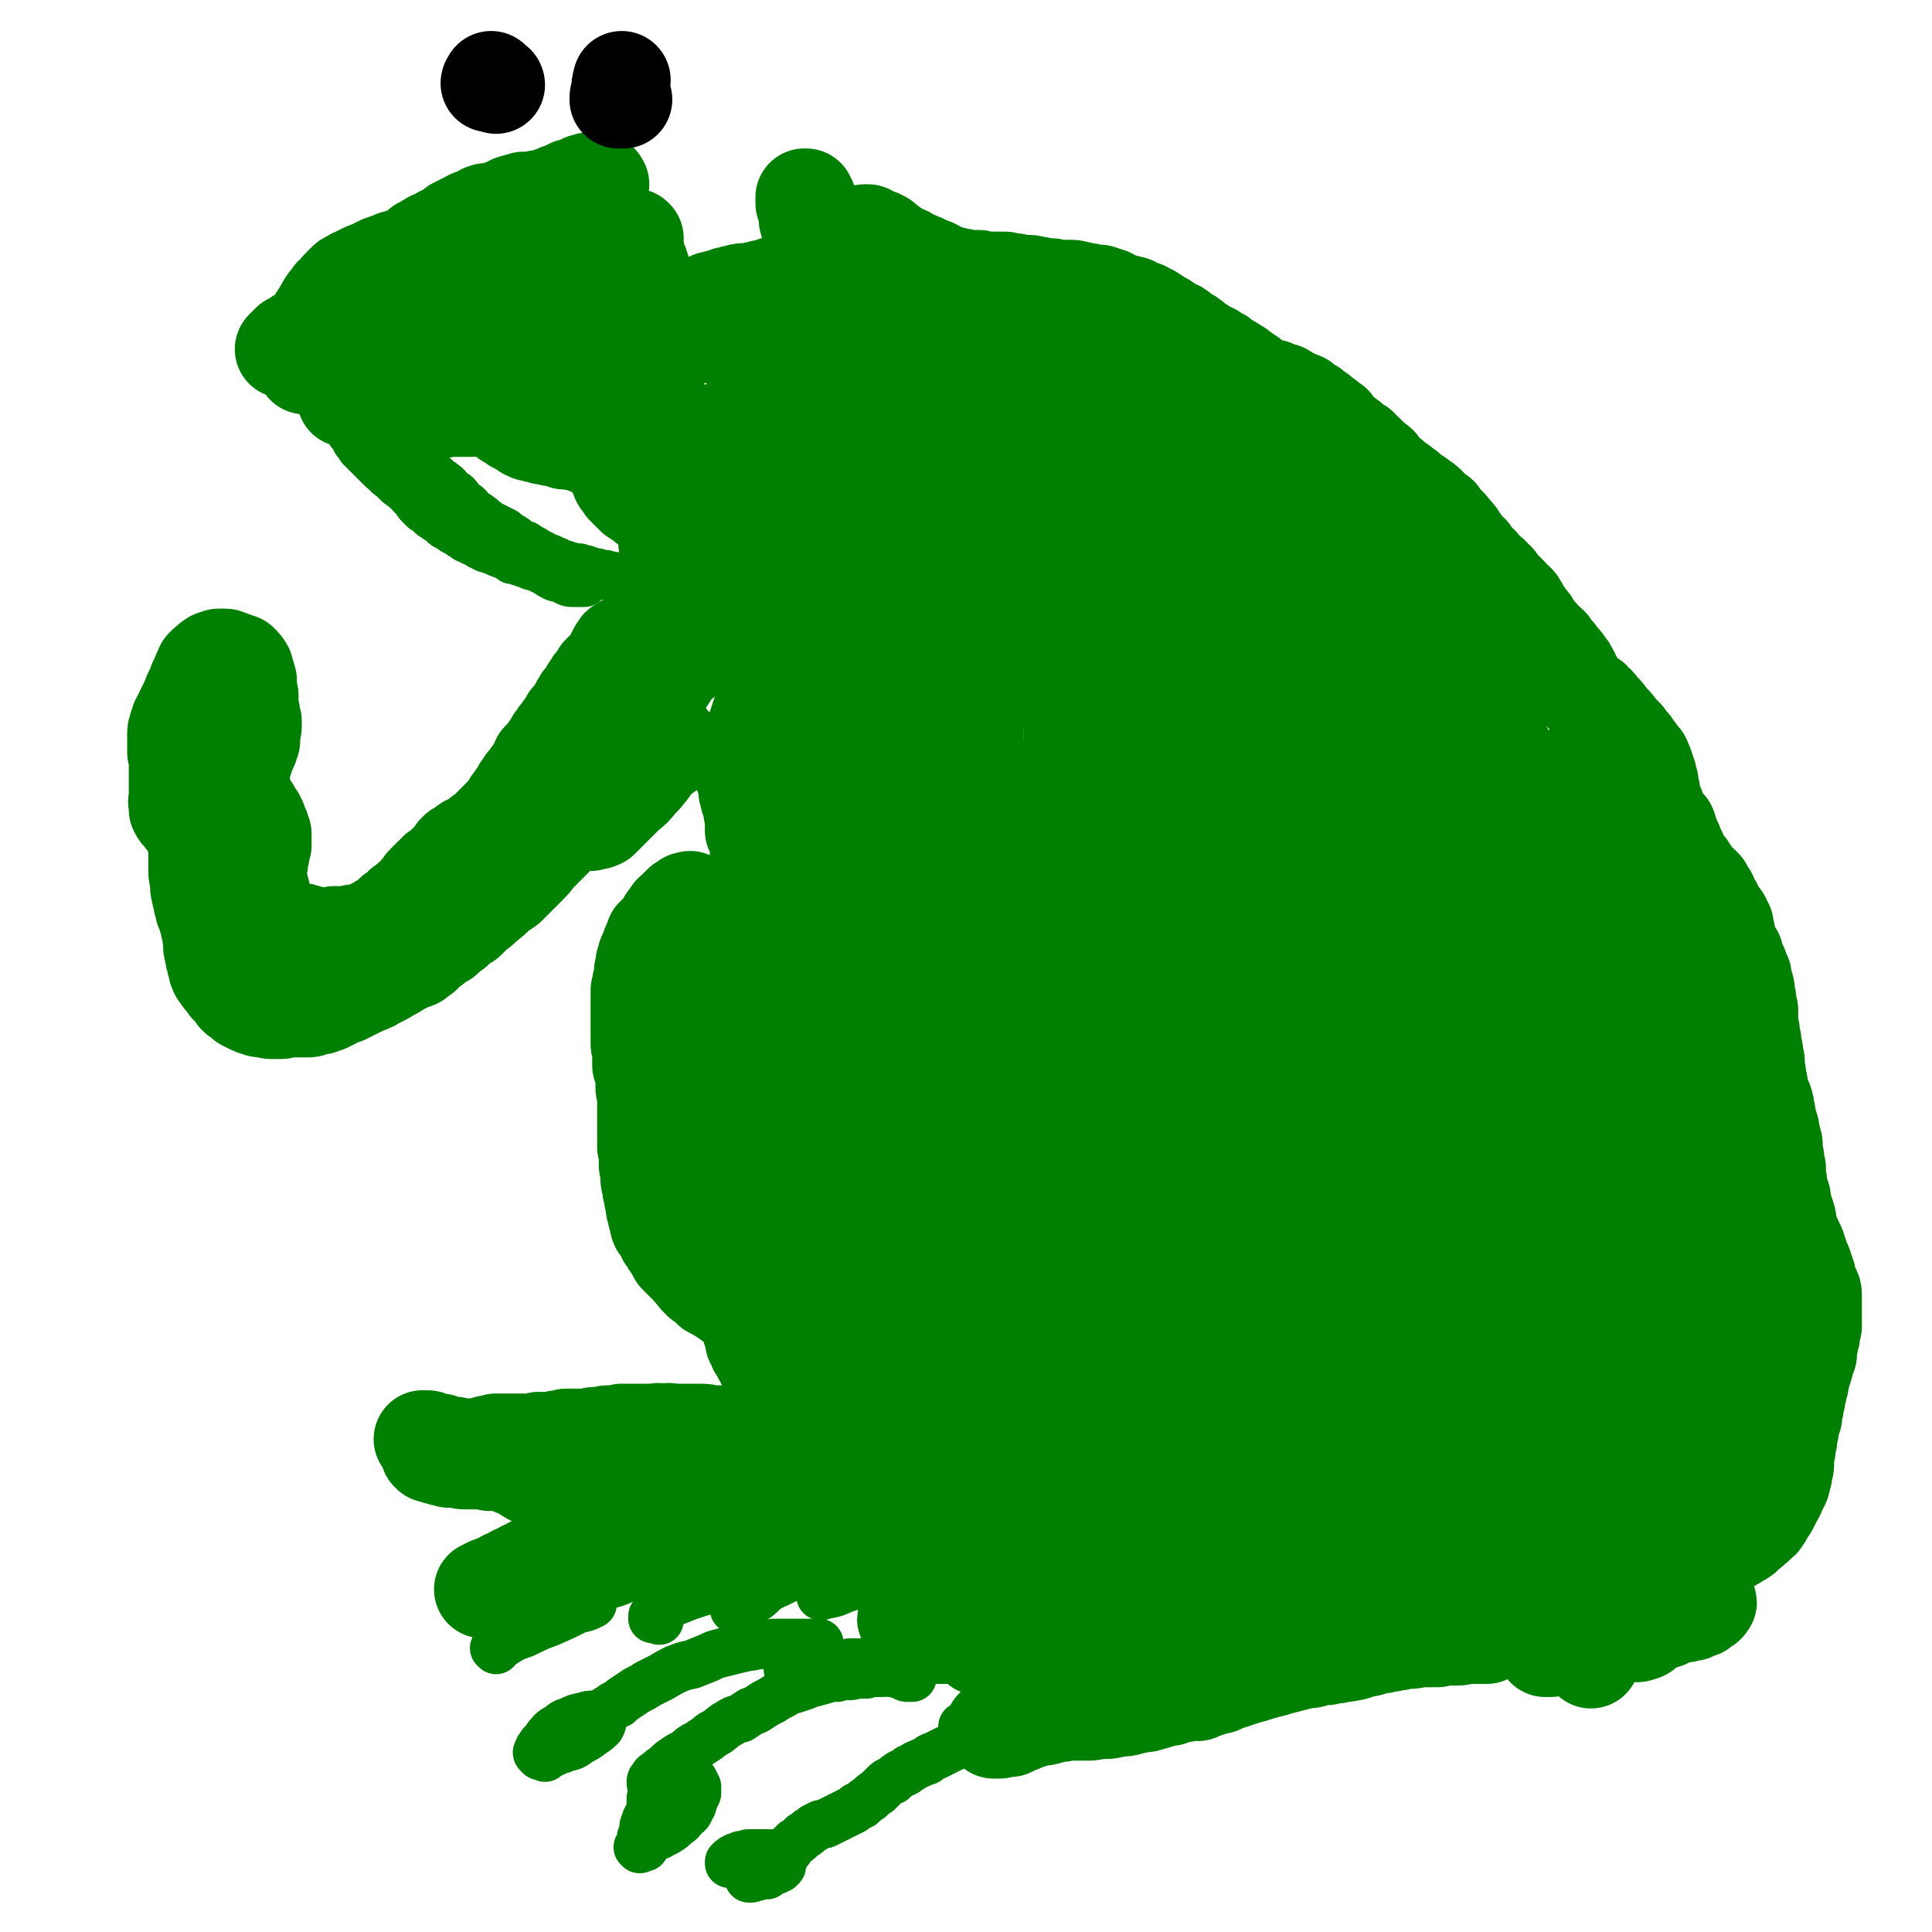
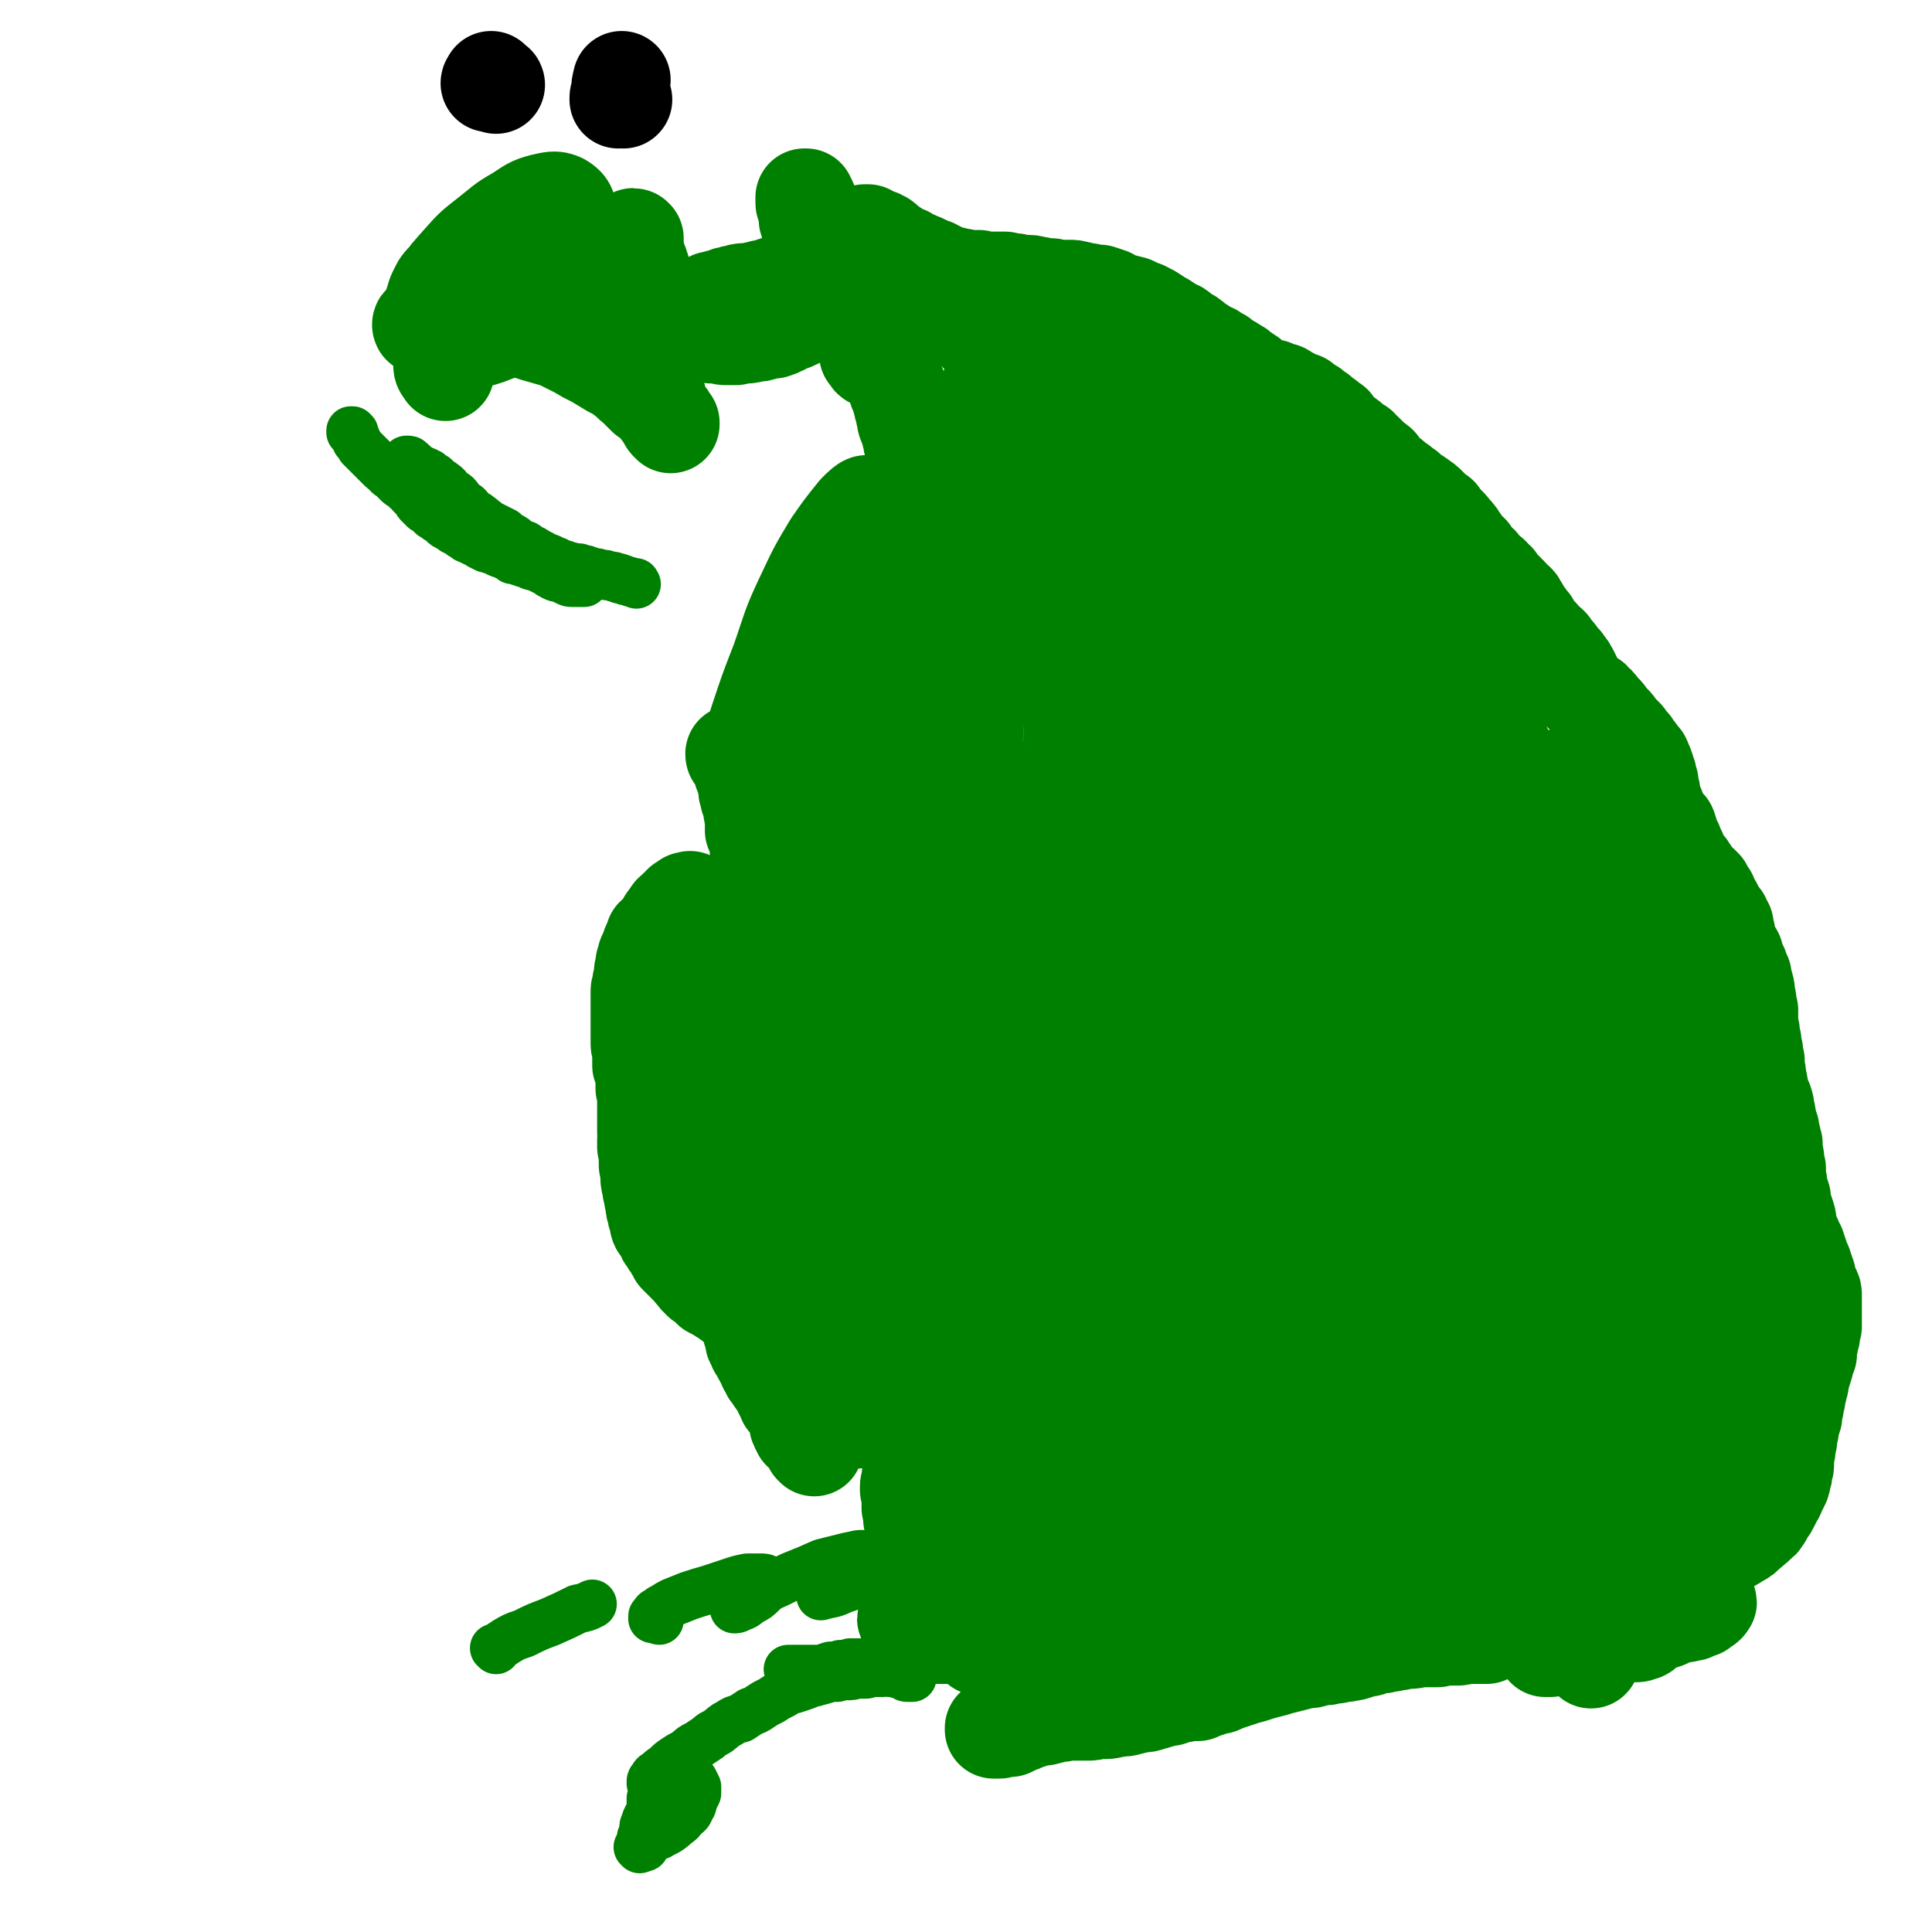
<svg xmlns="http://www.w3.org/2000/svg" viewBox="0 0 1184 1184" version="1.1">
  <g fill="none" stroke="#008000" stroke-width="60" stroke-linecap="round" stroke-linejoin="round">
    <path d="M499,887c0,0 0,-1 -1,-1 0,0 1,1 1,0 0,-1 0,-1 0,-2 -1,-2 0,-2 -1,-3 0,-1 0,-1 -1,-2 -1,-1 -1,-1 -2,-2 0,0 0,0 -1,0 -1,0 -1,0 -2,0 0,0 0,0 0,0 -1,0 -1,0 -1,0 0,-1 0,-1 -1,-2 0,0 0,0 0,-1 -1,-1 -1,-1 -1,-2 0,-1 0,-1 0,-2 -1,-1 0,-1 -1,-2 0,-1 0,-1 0,-2 -1,-1 -1,-1 -1,-2 0,0 0,0 -1,-1 0,0 0,-1 0,-1 -1,-1 -1,-1 -1,-1 -1,-1 -1,-1 -1,-2 -1,0 -1,0 -2,-1 0,-1 0,-1 0,-1 -1,-1 -1,-1 -1,-2 -1,-1 -1,-1 -1,-2 -1,-1 -1,-1 -1,-2 -1,-1 -1,-1 -2,-3 0,-1 0,-1 -1,-2 0,-1 -1,0 -1,-1 -1,-1 -1,-1 -1,-2 -1,-1 -1,-1 -2,-2 0,-2 0,-2 -1,-3 0,0 -1,0 -1,-1 0,-1 0,-1 -1,-2 0,-1 0,-1 -1,-2 0,-1 0,-1 -1,-2 -1,-1 0,-1 -1,-2 -1,-1 0,-1 -1,-2 0,-1 0,-1 -1,-1 0,-1 0,-1 0,-2 -1,0 -1,0 -1,-1 -1,-1 -1,-1 -1,-2 0,-2 0,-2 -1,-4 -1,-3 -1,-3 -1,-5 -1,-3 -1,-3 -2,-5 0,-2 0,-2 -1,-4 0,-1 0,-1 -1,-2 -1,-1 -1,-1 -2,-2 0,-1 0,-1 -1,-2 -1,-1 -1,-1 -2,-1 0,-1 0,-1 -1,-1 0,-1 0,-1 -1,-1 -1,0 -1,0 -1,-1 -1,0 -1,0 -1,-1 -1,-1 -1,-1 -1,-2 -1,0 -1,0 -2,-1 0,-1 0,-1 -1,-1 -1,-1 -1,-1 -1,-2 -1,0 -1,0 -2,-1 0,0 0,0 -1,-1 0,-1 0,-1 -1,-3 0,-1 0,-1 -1,-2 0,-2 0,-2 0,-3 -1,-1 -1,-1 -1,-2 -1,-2 -1,-2 -1,-3 -1,-1 -1,-1 -1,-3 -1,-1 -1,-1 -1,-2 0,-1 -1,-1 -1,-2 0,-1 0,-1 -1,-1 0,-1 0,-1 -1,-3 0,-1 0,-1 -1,-2 0,-1 0,-1 0,-2 0,-1 0,-1 -1,-2 0,-1 0,-1 0,-2 0,-1 -1,-1 -1,-2 0,-1 0,-1 0,-2 -1,-2 -1,-2 -1,-3 0,-2 0,-2 -1,-4 0,-1 0,-1 0,-2 -1,-2 -1,-2 -1,-3 0,-1 0,-1 0,-2 -1,-1 -1,-1 -1,-3 -1,0 0,-1 -1,-2 0,0 0,0 0,-1 -1,-1 0,-1 -1,-2 0,-1 0,-1 -1,-2 -1,-1 -1,-1 -1,-3 -1,0 -1,0 -1,-1 0,-1 0,-1 -1,-2 -1,-1 -1,0 -1,-1 -1,-1 -1,-1 -2,-2 0,-1 0,-1 -1,-3 -1,-1 -1,-1 -1,-2 -1,-1 -1,-1 -2,-2 0,-1 0,-1 0,-2 -1,-2 -1,-2 -2,-3 0,-2 0,-2 -1,-3 0,-1 0,-1 -1,-2 0,-1 0,-1 -1,-2 -1,-1 -1,-1 -1,-2 -1,-1 -1,-1 -1,-2 0,-2 0,-2 -1,-4 0,-2 0,-2 -1,-4 0,-1 0,-1 0,-3 0,-1 0,-1 -1,-3 0,-1 0,-1 0,-2 -1,-1 -1,-1 -1,-2 -1,-2 -1,-2 -1,-3 0,-2 0,-2 -1,-4 0,-2 0,-2 -1,-3 0,-2 0,-2 -1,-4 0,-2 0,-2 -1,-4 0,-1 0,-1 -1,-3 0,-2 0,-2 0,-3 0,-2 0,-2 0,-4 0,-2 0,-2 0,-3 -1,-2 -1,-2 -1,-4 0,-1 0,-1 0,-2 0,-2 0,-2 0,-3 0,-2 0,-2 0,-3 0,-1 0,-1 0,-3 0,-2 0,-2 0,-3 0,-2 0,-2 0,-3 0,-2 0,-2 0,-3 0,-1 0,-1 0,-3 0,-1 0,-1 0,-2 0,-2 0,-2 0,-3 0,-2 0,-2 0,-3 0,-2 0,-2 1,-3 0,-2 0,-2 0,-3 1,-2 1,-2 1,-3 0,-2 0,-2 0,-3 0,-1 0,-1 1,-3 0,-1 0,-1 0,-1 0,-1 0,-1 0,-2 1,-2 1,-1 1,-3 0,-1 0,-1 1,-2 0,-2 1,-2 1,-3 1,-1 0,-1 1,-3 1,-1 1,-1 1,-2 1,-1 1,-1 1,-3 1,-1 2,-1 3,-2 1,-2 1,-2 2,-3 1,-1 1,-1 2,-3 1,-1 0,-1 1,-2 1,-1 1,-1 2,-2 0,-1 0,-1 1,-2 0,-1 1,0 1,-1 1,0 1,-1 1,-1 1,-1 1,-1 1,-1 1,-1 1,-1 2,-1 0,-1 0,-1 1,-2 1,0 2,0 3,-1 0,0 0,0 0,-1 1,0 1,0 1,0 1,0 1,-1 1,0 0,0 0,0 1,0 0,1 0,1 0,1 0,1 0,1 0,2 0,1 0,1 -1,3 0,1 0,1 -1,2 0,1 0,1 0,2 -1,1 -2,1 -3,2 -1,1 0,1 -1,2 -1,1 -1,1 -2,2 -2,1 -2,1 -3,2 -1,2 -1,2 -2,4 -1,2 -1,2 -3,4 0,1 0,2 -1,3 -1,2 -1,2 -1,3 -1,1 -1,1 -2,3 0,1 0,1 -1,3 0,1 0,1 -1,2 0,2 0,2 -1,3 0,1 0,1 -1,3 0,1 0,1 0,3 -1,2 -1,2 -1,4 0,2 -1,2 -1,4 0,2 0,2 0,5 0,2 -1,2 -1,4 0,2 0,2 0,5 -1,2 0,2 -1,4 0,3 0,3 0,5 0,2 0,2 0,4 0,3 0,3 0,5 0,3 -1,3 -1,6 0,3 0,3 0,5 0,3 0,3 0,5 1,2 0,2 0,5 0,2 0,2 0,5 1,2 1,2 1,4 0,3 0,3 0,5 0,2 0,2 0,5 0,2 0,2 0,4 0,2 0,2 0,5 0,2 0,2 0,4 1,2 0,2 0,4 0,3 0,3 0,5 1,3 1,3 1,5 0,2 0,2 0,5 0,2 0,2 1,4 0,2 0,2 0,4 0,3 0,3 1,5 0,3 0,3 1,6 0,2 0,2 1,5 0,3 0,3 1,5 0,2 0,2 1,4 1,2 0,3 1,5 1,1 1,1 2,3 1,2 1,2 2,3 0,1 0,1 1,2 1,2 1,2 2,3 1,2 1,2 2,3 1,2 1,2 2,4 1,1 1,1 3,3 1,1 1,1 3,3 1,1 1,1 2,2 2,2 1,2 3,3 1,2 1,2 2,3 1,1 1,1 2,2 2,1 2,1 4,2 1,2 1,2 2,3 2,1 2,1 4,2 1,1 2,1 3,2 2,1 2,1 3,2 2,1 2,1 4,3 2,1 1,1 3,2 2,1 2,1 4,1 1,0 2,0 3,0 2,0 2,0 3,-1 2,-1 2,-1 3,-2 1,-1 1,-1 1,-3 1,-2 1,-2 1,-4 1,-3 1,-3 0,-6 0,-4 0,-4 -1,-7 0,-5 0,-5 0,-10 -1,-6 -1,-6 -2,-12 -1,-6 -1,-6 -2,-13 -1,-7 -1,-7 -2,-14 -1,-8 -1,-8 -2,-15 -1,-7 -1,-7 -3,-13 -2,-6 -3,-6 -5,-12 -2,-4 -2,-4 -5,-9 -2,-5 -2,-5 -3,-10 -2,-6 -2,-6 -4,-12 -1,-7 -1,-7 -2,-14 -1,-8 -1,-8 -1,-15 0,-5 0,-5 0,-11 0,-3 0,-3 0,-6 1,-1 1,-2 1,-3 1,0 1,0 1,0 1,3 1,3 2,6 0,6 0,6 1,11 0,9 0,9 1,19 0,13 0,13 1,27 1,15 1,15 2,30 1,10 1,10 1,20 1,6 1,6 1,11 1,1 1,3 1,2 0,-2 0,-3 0,-7 0,-9 -1,-8 -1,-17 -1,-13 -1,-13 -2,-26 -1,-14 -2,-14 -3,-28 -1,-12 -1,-12 -2,-24 -1,-8 0,-8 -1,-15 0,-3 0,-4 -1,-6 0,0 0,1 0,1 -1,5 -1,5 0,10 0,10 1,10 2,20 1,13 1,13 2,27 2,13 2,13 3,26 1,8 1,8 3,16 0,2 0,4 1,3 0,-1 0,-3 1,-7 0,-9 0,-9 0,-18 -1,-13 -1,-13 -1,-25 0,-12 -1,-12 -1,-25 0,-7 0,-7 1,-15 0,-1 1,-3 1,-2 2,4 2,6 3,12 3,13 2,13 4,26 2,13 1,13 3,26 1,8 1,8 3,15 1,4 2,4 4,7 0,1 1,2 2,1 1,0 2,-1 3,-3 1,-2 0,-2 1,-5 " />
-     <path d="M382,413c0,0 -1,-1 -1,-1 0,0 1,0 0,0 0,1 -1,0 -2,1 0,0 0,0 0,0 0,1 0,1 0,1 1,1 1,1 1,2 0,1 0,1 0,2 0,1 0,1 0,3 -1,1 -1,1 -2,2 0,1 0,1 -1,1 0,1 0,1 -1,1 0,0 0,0 0,0 0,0 0,0 0,0 0,0 0,0 0,-1 0,0 0,0 0,0 0,0 0,-1 1,-1 0,0 0,0 0,-1 1,0 1,0 1,0 0,-1 0,-1 0,-1 0,0 0,0 0,-1 0,-1 0,-1 1,-2 0,-1 0,-1 1,-2 0,-2 0,-2 0,-3 1,0 1,0 1,-1 0,-1 0,-1 0,-1 1,-1 1,-1 1,-2 1,0 1,0 1,0 1,-1 1,-1 1,-1 1,0 0,0 1,-1 0,0 0,0 0,0 0,0 0,0 0,0 0,-1 0,-1 0,-1 0,0 0,0 0,0 0,-1 0,-1 0,-1 0,-1 0,-1 0,-1 0,-1 0,-1 0,-2 0,-1 0,-1 0,-1 0,-1 0,-1 0,-2 0,-1 0,-1 0,-1 0,-1 0,-1 0,-2 0,0 0,0 0,0 0,0 0,0 0,0 0,0 0,0 -1,0 0,-1 0,-1 0,-1 -1,0 -1,0 -1,0 0,0 0,0 -1,0 0,0 0,0 0,1 0,0 0,0 -1,0 0,0 0,0 0,0 -1,0 -1,0 -1,1 0,0 -1,0 -1,1 -1,1 -1,1 -1,2 -1,1 -1,1 -1,2 -1,1 -1,1 -1,2 -1,1 -1,1 -1,2 -1,1 -1,1 -2,2 -1,1 -1,1 -1,3 -1,0 -1,0 -2,1 0,0 0,0 0,0 0,1 0,0 -1,0 0,0 0,0 0,0 0,1 0,1 -1,1 0,1 0,1 -1,2 -1,1 0,1 -1,2 -1,1 -2,1 -2,2 -1,1 -1,1 -1,2 -1,1 -1,1 -1,1 -1,1 -1,1 -1,2 -1,1 -1,1 -1,2 -1,1 -1,1 -2,2 0,1 0,1 -1,1 0,1 0,1 -1,2 -1,1 -1,1 -1,2 -1,2 -1,2 -2,3 -1,2 -1,2 -2,3 -1,1 -1,1 -2,2 0,1 0,1 -1,2 0,1 0,1 -1,2 0,0 0,0 -1,1 -1,1 -1,1 -1,2 -1,1 -1,1 -2,2 -1,1 -1,1 -1,2 -1,1 -1,1 -2,2 0,1 -1,1 -1,2 -1,2 -1,2 -2,3 -1,1 -1,1 -2,3 -1,1 -1,1 -2,2 -1,1 -1,1 -2,2 0,2 0,2 -1,3 -1,2 -1,1 -2,3 -1,2 -1,2 -2,3 -1,1 -1,1 -2,3 -1,1 -1,1 -2,2 -1,2 -1,2 -2,3 -1,1 0,1 -1,2 -1,2 -1,2 -2,3 -1,1 -1,1 -1,2 -1,1 -1,1 -2,2 -1,1 0,1 -1,2 -1,2 -1,2 -2,3 0,0 0,1 -1,1 -1,1 -1,1 -2,2 -1,1 -1,1 -2,2 -1,1 -1,1 -2,2 -1,1 -1,1 -2,2 -1,1 -1,1 -1,2 -1,1 -2,1 -3,2 0,0 0,0 -1,1 -1,1 -1,1 -2,1 -1,1 -1,1 -2,2 -1,1 -1,1 -2,1 -1,1 -1,1 -3,2 -1,0 -1,0 -2,1 0,0 -1,0 -1,1 -1,1 -1,1 -2,1 -2,1 -2,1 -3,2 -1,1 -1,1 -2,3 -1,1 -1,1 -2,2 -1,1 -1,1 -2,2 -1,1 -1,1 -2,2 -1,1 -1,1 -2,2 -1,1 -1,1 -2,1 0,1 -1,1 -2,2 -1,1 -1,1 -2,2 -1,1 -1,1 -2,2 -1,1 -1,1 -2,2 0,1 0,1 -1,2 -1,1 -1,1 -2,2 -1,1 -1,1 -2,3 -1,1 -1,1 -3,2 -1,1 -1,1 -2,2 -1,1 -1,1 -3,2 -1,1 -1,1 -2,2 -1,1 -1,1 -2,2 -1,1 -1,0 -2,1 -1,1 -1,1 -2,2 -1,1 -1,1 -2,2 -1,0 -1,0 -1,1 -1,1 -1,1 -3,1 0,1 0,1 -1,1 -1,1 -1,1 -2,1 -1,1 -1,0 -2,1 -1,0 -1,0 -2,1 -1,0 -1,1 -2,1 -1,0 -1,0 -2,1 0,0 0,0 -1,0 -1,0 -1,0 -1,0 -1,0 -1,0 -2,0 0,0 0,0 -1,0 -1,0 -1,0 -1,1 -1,0 -1,0 -2,0 -1,0 -1,0 -2,1 0,0 0,0 -1,0 -1,0 -1,0 -1,0 -1,0 -1,0 -2,0 0,0 0,-1 -1,-1 0,0 0,0 -1,0 -1,0 -1,0 -1,0 -1,0 -1,1 -2,1 0,0 0,0 0,0 -1,0 -1,0 -2,0 0,0 0,0 -1,0 0,0 0,0 -1,0 -1,0 -1,0 -2,0 -1,0 -1,0 -3,0 -1,0 -1,0 -2,0 -1,-1 -1,-1 -2,-1 -1,0 -1,0 -2,-1 -1,0 -1,0 -2,0 -1,-1 -1,-1 -2,-1 -1,0 -1,0 -2,0 -1,-1 -1,-1 -2,-1 -1,0 -1,0 -2,0 -2,0 -2,0 -3,0 -1,0 -1,0 -2,0 0,0 0,0 -1,-1 -2,0 -2,0 -3,0 -1,-1 -1,-1 -1,-2 -1,-1 -1,-1 -1,-2 -1,-1 -1,-1 -2,-2 0,-1 0,-1 0,-2 -1,-1 -1,-1 -1,-2 0,-1 0,-1 0,-2 0,0 -1,0 -1,-1 0,-1 0,-1 -1,-2 0,0 0,0 0,-1 -1,-1 -1,-1 -1,-2 0,-1 0,-1 0,-1 -1,-1 -1,-1 -1,-2 0,-1 0,-1 0,-2 -1,-1 -1,-1 -1,-2 0,-1 0,-1 0,-2 -1,-1 -1,-1 -1,-2 0,-1 0,-1 0,-2 0,-1 0,-1 0,-2 0,0 0,0 0,-1 0,-1 0,-1 0,-2 0,-1 0,-1 0,-3 1,-1 1,-1 1,-3 0,-1 0,-1 0,-2 1,-2 1,-2 1,-3 0,-1 0,-1 0,-2 0,-1 0,-1 1,-2 0,-1 0,-1 0,-2 0,-1 0,-1 0,-2 0,0 0,0 0,-1 0,-1 0,-1 0,-2 -1,-1 -1,-1 -1,-1 0,-1 0,-1 0,-2 -1,-1 -1,-1 -1,-2 0,0 0,0 -1,-1 0,-1 0,-1 0,-2 -1,-1 -1,-1 -1,-2 -1,-1 -1,-1 -2,-2 0,-1 0,-1 -1,-2 0,-1 0,-1 -1,-2 0,-1 -1,-1 -1,-2 -1,-1 -1,-1 -2,-2 0,-1 0,-1 -1,-1 0,-1 0,-1 -1,-2 0,-1 0,-1 0,-2 0,-1 0,-1 -1,-2 0,-1 0,-1 0,-2 0,-1 0,-1 0,-2 0,-1 0,-1 0,-3 0,-1 0,-1 0,-2 0,-1 0,-1 1,-2 0,-1 0,-1 0,-2 0,-2 0,-2 0,-3 1,-1 1,-1 1,-2 1,-1 1,-1 1,-2 1,-2 1,-2 1,-3 0,-1 0,-1 1,-2 0,-1 0,-1 1,-2 0,0 0,0 0,-1 0,-1 0,-1 1,-2 0,-1 0,-1 0,-3 0,-1 0,-1 0,-2 0,0 0,0 0,-1 1,-1 0,-1 0,-1 1,-1 1,-1 1,-2 0,-1 0,-1 0,-2 0,-1 0,-1 0,-1 0,-1 -1,-1 -1,-2 0,-1 0,-1 0,-1 0,-1 0,-1 0,-2 -1,-1 -1,-1 -1,-2 0,-1 0,-1 0,-1 0,-1 0,-1 0,-2 0,-1 0,-1 0,-2 0,-1 0,-1 0,-1 0,-1 0,-1 0,-2 0,0 0,0 0,-1 -1,-1 -1,-1 -1,-1 0,-1 0,-1 0,-2 0,-1 0,-1 0,-2 0,-1 0,-1 0,-2 0,-1 0,-1 0,-2 -1,-1 -1,-1 -1,-2 0,0 0,0 0,-1 0,-1 0,-1 -1,-1 0,-1 0,-1 0,-1 0,-1 0,-1 0,-2 0,0 0,0 -1,-1 0,-1 0,-1 -1,-1 0,-1 0,-1 -1,-1 0,-1 0,-1 -1,-1 0,0 0,0 -1,0 -1,-1 -1,-1 -2,-1 0,0 0,0 -1,0 0,0 0,0 -1,-1 -1,0 -1,0 -1,0 -1,0 -1,0 -1,0 0,0 0,-1 -1,-1 0,0 0,0 -1,0 0,0 -1,0 -1,0 -1,0 -1,0 -2,0 0,0 0,0 -1,1 -1,0 -1,0 -2,0 0,1 0,1 -1,1 -1,0 -1,0 -1,1 -1,0 -1,0 -1,1 -1,0 -1,0 -2,1 0,1 0,1 -1,1 0,1 0,1 -1,3 -1,1 -1,1 -1,3 -1,1 -1,1 -2,3 0,1 0,1 -1,3 0,1 0,1 -1,2 0,1 0,1 -1,2 0,1 -1,1 -1,3 0,1 0,1 -1,2 0,1 0,1 -1,2 0,1 0,1 -1,2 0,1 0,1 -1,2 0,1 0,1 -1,3 -1,1 -1,1 -2,3 0,1 0,1 -1,3 0,1 0,1 0,2 -1,1 -1,1 -1,3 0,1 0,1 0,2 0,2 0,2 0,3 0,2 0,2 0,3 0,2 0,2 0,3 1,1 1,1 1,3 0,1 0,1 0,3 0,2 0,2 0,3 0,2 0,2 0,4 0,2 0,2 0,4 0,2 0,2 0,4 0,2 0,2 0,4 0,2 0,2 0,3 0,2 -1,2 0,4 0,1 0,1 0,3 1,2 1,2 3,4 1,2 1,1 3,3 1,2 1,2 2,3 1,2 1,2 2,4 0,2 0,2 1,4 0,2 0,2 1,4 0,3 0,3 0,6 0,2 0,2 0,5 0,2 0,2 0,5 0,2 0,2 1,5 0,2 0,2 0,4 0,3 1,3 1,5 0,2 1,2 1,5 1,2 1,2 1,4 1,2 1,2 2,4 0,2 0,2 1,4 0,2 0,2 1,4 0,3 0,3 1,5 0,2 0,3 0,5 0,2 0,2 1,5 0,2 0,2 1,4 0,2 0,2 1,4 0,2 0,2 1,4 1,1 1,1 2,2 0,1 0,1 1,2 1,1 1,1 2,2 1,1 1,1 1,2 1,1 1,1 2,2 1,1 1,1 2,2 1,1 1,1 1,2 1,1 1,1 2,1 1,1 1,1 2,1 1,1 0,1 1,2 1,0 1,0 2,1 1,0 1,0 2,1 0,0 0,0 1,0 1,1 1,1 2,1 1,0 1,0 2,0 0,1 0,1 1,1 1,0 1,0 2,0 1,0 1,0 2,0 1,1 1,1 3,1 2,0 2,0 5,0 1,0 1,0 3,-1 1,0 1,0 3,0 2,0 2,0 4,0 1,0 1,0 3,0 2,0 2,0 4,0 2,0 2,-1 4,-1 2,-1 2,0 4,-1 2,-1 2,-1 3,-1 2,-1 2,-1 4,-2 2,-1 1,-1 3,-2 2,-1 2,-1 4,-1 2,-1 2,-1 4,-2 2,-1 2,-1 4,-2 2,-1 2,-1 4,-2 3,-1 3,-1 5,-2 2,-2 3,-1 5,-3 3,-1 3,-1 5,-3 3,-1 3,-1 6,-3 2,-1 2,-1 5,-3 3,-1 3,-1 6,-2 2,-2 2,-2 4,-3 2,-2 2,-2 4,-4 2,-1 2,-1 4,-3 2,-2 2,-1 5,-3 2,-2 2,-2 4,-4 3,-1 3,-2 5,-4 2,-2 2,-2 5,-3 3,-3 3,-3 5,-5 3,-2 3,-2 6,-5 4,-3 4,-3 7,-6 3,-3 3,-2 7,-5 3,-3 3,-3 6,-6 3,-3 3,-3 6,-6 3,-3 3,-3 6,-7 3,-3 3,-3 6,-6 3,-3 3,-3 6,-6 3,-3 3,-3 6,-6 2,-3 2,-3 5,-6 3,-2 2,-2 5,-5 3,-3 3,-3 6,-5 3,-3 3,-2 5,-5 3,-2 3,-2 6,-4 3,-3 3,-3 5,-5 3,-2 3,-2 6,-5 3,-2 2,-2 5,-4 3,-2 3,-2 6,-4 2,-1 2,-1 4,-2 3,-1 3,-1 5,-2 1,-1 1,0 3,-1 1,0 1,0 2,-1 0,0 0,0 0,0 1,0 1,0 1,0 0,0 0,0 0,0 -1,1 -1,1 -1,1 -1,2 -1,2 -2,3 -2,1 -2,1 -3,2 -2,2 -2,2 -4,3 -1,2 -1,2 -3,4 -2,2 -1,2 -3,3 -2,2 -2,2 -4,4 -1,2 -2,1 -4,3 -2,2 -2,2 -4,3 -2,2 -2,2 -5,3 -2,2 -2,2 -4,4 -3,1 -3,1 -5,3 -3,2 -3,2 -5,4 -2,1 -1,1 -3,3 0,1 -1,1 -1,2 0,1 0,1 1,1 1,1 1,1 3,0 2,0 2,0 4,-1 2,-2 2,-2 4,-4 3,-3 3,-3 6,-6 3,-3 3,-3 6,-6 4,-3 4,-3 7,-7 4,-4 4,-4 7,-8 3,-4 3,-4 6,-8 3,-3 3,-3 5,-6 0,-2 0,-2 1,-3 0,0 0,-1 -1,-1 -1,1 -1,1 -2,1 -2,1 -2,1 -4,3 -3,1 -3,1 -6,3 -3,2 -3,2 -6,4 -3,2 -3,2 -6,4 -2,1 -2,1 -5,3 -1,0 -1,0 -3,0 -1,1 -1,1 -1,0 -1,-1 -1,-2 0,-4 1,-3 1,-3 3,-6 2,-4 2,-4 4,-8 4,-6 4,-6 8,-12 4,-7 5,-7 9,-13 6,-8 6,-8 11,-16 6,-8 6,-8 12,-16 5,-8 4,-8 9,-16 4,-5 4,-5 8,-11 2,-3 2,-3 4,-6 1,0 1,-1 1,-1 0,0 0,1 -1,1 -1,2 -1,2 -2,4 -3,3 -3,3 -5,6 -3,4 -3,4 -5,8 -4,5 -3,5 -7,10 -3,4 -3,4 -6,9 -2,2 -2,2 -4,5 -1,1 -1,2 -1,2 0,1 1,0 2,-1 3,-2 3,-2 5,-5 4,-6 4,-6 8,-11 5,-7 5,-8 10,-15 5,-8 5,-8 11,-16 6,-8 6,-8 11,-16 4,-5 4,-5 8,-11 2,-1 2,-3 2,-3 1,0 0,1 -1,2 -4,5 -4,5 -8,10 -7,8 -7,8 -13,16 -8,11 -7,11 -15,21 -9,12 -9,12 -18,23 -7,9 -7,9 -15,17 -2,3 -5,5 -5,4 -1,-1 2,-4 4,-9 7,-12 7,-12 15,-23 10,-15 10,-15 20,-29 10,-15 9,-16 20,-30 11,-14 12,-13 22,-26 8,-10 8,-11 15,-21 4,-5 4,-5 8,-10 1,0 1,-1 1,-1 -3,4 -4,4 -8,9 -8,10 -8,10 -15,20 -11,14 -12,14 -22,28 -11,15 -10,15 -20,31 -7,9 -7,10 -14,19 -2,2 -4,5 -4,4 0,-2 2,-4 5,-9 6,-10 6,-11 13,-21 10,-16 10,-16 21,-32 14,-19 14,-18 29,-36 12,-15 12,-15 26,-29 7,-7 8,-7 16,-14 3,-2 5,-4 6,-3 1,1 0,4 -2,7 -5,9 -5,9 -11,17 -8,12 -8,11 -16,24 -9,13 -9,14 -17,27 -8,11 -8,11 -15,21 -5,6 -5,6 -8,13 -1,1 -2,2 -1,2 3,-3 4,-5 7,-10 8,-11 8,-11 16,-22 12,-16 11,-16 23,-31 12,-16 13,-16 26,-31 12,-12 12,-13 24,-25 6,-7 6,-7 13,-13 1,-1 3,-2 3,-1 -1,3 -3,5 -6,9 -7,10 -7,10 -15,20 -10,13 -10,13 -21,26 -13,15 -13,15 -25,29 -9,11 -9,11 -19,22 -5,5 -5,6 -10,10 -1,0 -3,0 -2,-1 1,-5 2,-6 5,-11 6,-10 5,-10 11,-19 8,-12 8,-13 17,-24 8,-9 8,-9 17,-17 7,-6 7,-6 14,-10 3,-2 4,-2 7,-3 1,0 2,1 2,3 -1,4 -1,4 -3,8 -4,6 -4,6 -8,11 -5,5 -5,5 -11,10 -4,5 -4,5 -9,9 -5,4 -5,5 -10,8 -3,2 -4,3 -7,3 -2,0 -3,-1 -3,-3 0,-5 0,-6 3,-12 4,-9 3,-10 9,-18 6,-9 7,-9 14,-17 6,-5 6,-5 13,-10 3,-1 4,-3 6,-2 1,0 0,2 -1,4 -3,7 -3,7 -7,12 -7,9 -7,9 -14,17 -8,9 -8,9 -16,19 -8,9 -7,9 -15,18 -6,6 -6,7 -13,12 -4,3 -5,4 -10,5 -2,0 -3,-1 -4,-3 -2,-6 -1,-7 -1,-12 2,-12 2,-13 6,-24 5,-14 6,-15 14,-28 7,-12 7,-12 17,-22 9,-9 9,-9 20,-15 9,-5 9,-5 19,-7 6,-1 7,-2 12,0 3,2 4,3 4,7 1,7 0,8 -3,15 -4,11 -4,12 -10,22 -8,12 -9,12 -18,23 -10,12 -10,12 -20,23 -9,9 -9,10 -20,17 -7,5 -8,5 -16,6 -5,0 -7,-1 -10,-5 -4,-4 -4,-6 -4,-12 -1,-9 -1,-10 2,-19 3,-12 3,-12 10,-23 7,-12 8,-12 18,-22 10,-10 10,-12 23,-19 10,-7 11,-6 23,-9 8,-2 9,-3 17,-1 5,1 7,3 8,7 3,6 2,8 0,14 -3,10 -4,10 -10,19 -8,11 -9,11 -19,20 -11,11 -11,11 -24,20 -11,7 -11,8 -24,13 -9,3 -10,3 -20,3 -7,-1 -8,-2 -13,-6 -5,-5 -5,-7 -6,-14 -1,-7 -1,-8 1,-15 2,-7 2,-8 6,-14 3,-6 4,-6 9,-9 4,-3 5,-3 11,-4 5,0 5,-1 10,0 4,0 4,0 8,2 2,1 3,2 4,4 2,3 2,3 1,6 0,4 0,4 -1,8 -2,4 -2,4 -5,7 -3,4 -4,4 -7,7 -4,3 -4,3 -9,6 -4,3 -4,3 -8,5 -3,3 -3,3 -7,5 -2,2 -2,2 -5,3 -2,2 -2,2 -5,3 -2,1 -2,1 -3,3 -2,1 -2,1 -4,2 -1,1 -1,1 -3,2 -2,2 -2,2 -4,3 -1,1 -1,1 -3,2 -2,0 -2,0 -3,0 -2,0 -2,0 -4,1 -1,0 -1,0 -3,1 -1,0 -1,0 -2,1 -1,1 -1,1 -2,2 -1,0 -1,0 -1,1 0,0 0,0 -1,1 0,1 0,1 0,1 -1,1 0,1 -1,2 0,0 0,0 0,1 0,0 0,0 0,1 0,0 0,0 0,0 0,1 0,1 0,1 1,0 0,0 1,0 0,0 0,0 1,0 0,0 0,0 0,1 1,0 1,0 1,0 0,0 0,0 1,0 0,0 0,0 1,0 0,1 0,1 0,1 1,0 1,0 2,0 0,0 0,0 1,1 0,0 0,0 1,0 0,0 0,0 1,0 0,-1 0,0 1,-1 0,0 0,0 1,0 0,0 0,0 0,-1 0,0 0,0 0,0 0,-1 0,-1 0,-1 0,-1 0,-1 0,-2 0,0 0,0 0,-1 -1,-1 -1,-1 -1,-1 -1,-1 -1,-1 -1,-2 -1,-1 -1,-1 -1,-1 -1,-1 -1,-1 -1,-2 -1,-1 -1,-1 -1,-2 -1,-1 -1,-1 -2,-2 -1,-2 -1,-2 -2,-3 0,-1 0,-1 -1,-1 -1,-1 -1,-1 -2,-2 -1,0 -1,0 -2,-1 -1,0 -1,0 -1,0 -1,-1 -1,-1 -2,-1 -1,0 -1,0 -1,0 -1,-1 -1,-1 -2,-1 -1,0 -1,0 -2,-1 -1,0 -1,0 -1,-1 -1,0 -1,0 -2,0 0,-1 0,-1 -1,-1 0,0 0,0 0,-1 -1,0 -1,0 -1,0 0,-1 0,-1 -1,-1 0,0 0,0 -1,0 0,-1 0,-1 -1,-1 0,0 0,0 -1,-1 0,0 0,0 -1,0 -1,-1 -1,-1 -1,-2 -1,0 -1,0 -2,-1 -1,-1 -1,-1 -1,-2 -1,-1 -1,-1 -2,-1 0,-1 0,-1 -1,-2 0,-1 -1,-1 -1,-1 -1,-1 -1,-1 -1,-2 0,-1 0,-1 -1,-2 0,-1 0,-1 -1,-2 0,-1 0,-1 0,-2 -1,-1 -1,-1 -1,-2 -1,-1 -1,-1 -2,-3 -1,-1 -1,-1 -1,-2 -1,-1 -1,-1 -2,-1 -1,-1 -1,-1 -3,-2 -1,-1 -1,-1 -2,-2 -1,0 -1,0 -3,-1 -1,0 -1,0 -2,-1 -1,0 -1,0 -2,0 -1,-1 -1,-1 -2,-1 -1,-1 -1,-1 -2,-1 -1,0 -1,0 -2,0 -1,0 -1,0 -2,-1 -1,0 -1,0 -2,0 -1,0 -1,0 -2,0 -1,0 -1,0 -2,0 0,0 0,-1 -1,-1 -1,0 -1,0 -2,0 -2,-1 -2,0 -3,-1 0,0 0,0 -1,0 -1,0 -1,0 -1,0 -1,-1 -1,-1 -2,-1 -1,0 -1,0 -2,0 -1,0 -1,0 -1,0 -1,-1 -1,-1 -1,-1 -1,0 -1,0 -2,0 -1,0 -1,0 -1,0 -1,-1 -1,-1 -2,-1 -1,0 -1,0 -2,0 -1,-1 -1,-1 -2,-1 -1,0 -1,-1 -1,-1 -1,-1 -1,0 -2,-1 -1,-1 -1,-1 -2,-1 -1,-1 -1,-1 -2,-1 0,-1 0,-1 -1,-1 -1,-1 -1,-1 -2,-2 -2,0 -2,0 -3,-1 -1,-1 -1,-1 -2,-2 -1,-1 -1,0 -2,-1 -1,0 -1,0 -2,-1 -1,0 -1,-1 -2,-1 -1,0 -1,0 -2,-1 -1,0 -1,0 -2,0 -1,0 -1,0 -2,0 -1,-1 -1,0 -2,0 -1,-1 -1,-1 -2,-1 -1,0 -1,1 -3,1 -1,0 -1,0 -2,0 -1,0 -1,0 -3,0 -1,0 -1,0 -2,0 -1,0 -1,0 -3,0 -1,0 -1,0 -2,0 -1,0 -1,0 -3,0 -1,0 -1,0 -2,0 -1,1 -1,1 -3,1 -1,0 -1,0 -2,0 -1,0 -1,0 -3,1 -1,0 -1,0 -2,0 -1,0 -1,0 -2,0 -1,0 -1,0 -1,0 -1,0 -1,0 -2,0 0,0 0,0 -1,0 -1,-1 -1,-1 -2,-1 -1,0 -1,0 -2,-1 -1,0 -1,0 -2,0 -1,0 -1,0 -2,0 -1,-1 -1,-1 -2,-1 -2,0 -2,0 -3,0 -2,-1 -2,-1 -3,-1 -1,0 -1,0 -3,0 -1,-1 -1,-1 -3,-1 -2,0 -1,-1 -3,-1 -2,0 -2,0 -3,-1 -1,0 -1,0 -3,-1 -1,0 -1,0 -2,0 -1,-1 -1,-1 -2,-1 -1,0 -1,0 -2,0 -1,0 -1,0 -2,0 0,0 0,0 -1,0 0,0 0,0 -1,1 0,0 0,0 -1,0 0,0 0,0 -1,0 0,0 0,0 0,0 0,0 0,0 0,0 -1,0 -1,0 -1,0 0,-1 0,-1 0,-1 0,0 0,0 0,-1 0,0 0,0 -1,-1 0,0 1,0 0,-1 0,0 0,0 0,-1 0,0 0,0 0,-1 0,0 0,0 0,-1 0,0 0,0 0,-1 -1,0 -1,0 -1,-1 0,0 0,0 0,-1 0,0 0,0 -1,0 0,-1 0,-1 0,-1 0,0 0,0 0,-1 0,0 0,0 -1,-1 0,0 0,0 -1,-1 0,0 0,0 0,-1 -1,0 -1,0 -2,0 0,-1 0,-1 -1,-1 0,-1 0,-1 -1,-1 0,0 0,0 -1,-1 0,0 0,0 -1,-1 0,-1 0,0 -1,-1 0,0 0,0 -1,-1 0,0 0,0 -1,-1 0,0 0,0 -1,-1 -1,0 -1,0 -1,0 -1,-1 -1,-1 -2,-1 0,0 0,0 -1,-1 -1,0 -1,0 -1,0 0,0 0,0 -1,-1 0,0 0,0 0,0 -1,0 -1,0 -1,-1 0,0 0,0 0,0 0,-1 0,-1 0,-1 0,-1 0,-1 0,-1 0,-1 0,-1 1,-2 0,-1 0,-1 1,-2 2,-1 2,-1 3,-2 1,-2 1,-2 2,-3 1,-1 2,0 3,-1 1,-1 1,-1 2,-2 1,-1 1,-1 2,-2 1,-1 1,-1 1,-2 1,-1 1,-1 2,-2 2,-1 2,-1 3,-2 1,-1 1,-1 2,-2 1,-2 1,-2 2,-3 1,-2 1,-2 2,-3 1,-1 1,-1 3,-2 1,-2 1,-2 2,-3 1,-1 1,-1 2,-2 1,-1 0,-1 1,-2 1,-2 1,-1 3,-2 1,-2 1,-2 2,-3 1,-1 1,-1 2,-2 1,-1 2,0 3,-1 1,-1 1,-1 2,-2 1,-1 1,-1 2,-2 1,-1 1,-1 2,-2 1,-1 1,-1 3,-2 1,-1 1,-1 2,-2 2,-1 2,-1 3,-2 2,-1 2,-1 3,-2 2,-1 2,-1 4,-2 2,-1 2,-1 3,-3 2,-1 2,-1 4,-2 1,-1 1,-1 3,-2 2,0 2,0 3,-1 2,-1 2,-1 3,-2 1,0 1,0 3,-1 1,0 1,0 2,-1 1,0 1,0 2,-1 1,0 1,0 1,0 1,-1 1,-1 2,-1 1,-1 1,-1 2,-1 2,-1 2,-1 3,-1 2,-1 2,-1 3,-2 2,-1 2,-1 4,-2 1,0 1,0 3,-1 1,-1 1,-1 3,-2 2,-1 2,-1 4,-1 1,-1 1,-1 3,-1 2,-1 2,-1 4,-2 1,0 1,0 2,-1 1,0 1,0 2,-1 1,0 1,0 2,0 1,-1 1,-1 2,-1 1,0 1,0 2,0 0,0 0,0 1,-1 1,0 1,0 2,0 0,0 0,0 1,0 1,0 1,0 2,0 1,0 1,0 2,0 0,0 0,0 1,0 1,-1 1,-1 1,-1 1,0 1,0 2,0 1,0 1,0 1,0 1,0 1,0 3,-1 0,0 0,0 1,0 1,0 1,0 1,-1 1,0 1,0 2,0 0,0 0,0 1,-1 1,0 1,0 1,0 1,-1 1,-1 1,-1 2,0 2,0 3,-1 1,0 1,0 2,-1 1,0 1,0 2,-1 1,0 1,0 2,0 1,0 1,0 2,-1 0,0 0,0 1,0 1,-1 1,0 2,-1 1,0 1,0 1,-1 1,0 1,0 2,0 1,-1 1,-1 2,-1 0,0 0,0 1,0 0,0 0,0 0,0 1,0 1,0 1,0 0,0 0,0 1,0 0,0 0,0 0,0 0,0 0,0 0,0 0,0 0,0 0,0 1,0 1,0 1,0 0,0 0,0 0,0 0,0 0,0 0,0 0,1 0,1 0,1 1,0 1,0 1,0 1,0 0,0 1,1 0,0 0,0 0,0 0,0 0,0 0,0 -1,1 -1,1 -2,1 -1,0 -1,0 -3,1 -2,0 -2,0 -3,1 -2,0 -3,0 -5,1 -2,1 -2,1 -5,2 -2,1 -2,1 -5,2 -3,1 -3,1 -6,2 -4,1 -4,1 -7,2 -3,1 -3,1 -6,1 -3,1 -3,1 -6,2 -2,1 -2,1 -5,1 -2,0 -2,0 -5,0 -3,0 -3,0 -6,0 -3,1 -3,1 -6,1 -3,1 -3,1 -5,3 -3,1 -3,0 -6,2 -2,1 -2,1 -4,2 -2,1 -2,1 -4,2 -2,2 -2,2 -4,3 -2,2 -2,2 -4,3 -2,1 -2,2 -4,3 -1,1 -1,1 -3,3 -1,1 -1,1 -3,2 -2,1 -2,1 -4,1 -1,1 -1,1 -3,1 -1,1 -1,1 -2,1 -2,1 -2,1 -4,2 -1,0 -1,0 -2,0 -1,0 -1,0 -2,1 -1,0 -1,0 -2,0 -1,1 -1,1 -2,1 -1,1 -1,0 -3,1 -1,1 -1,1 -3,1 -2,1 -2,1 -4,2 -2,1 -1,1 -3,2 -2,0 -2,0 -4,1 -1,1 -1,1 -2,1 -2,1 -2,1 -4,2 -1,0 -1,1 -2,1 -2,1 -2,1 -3,2 -2,2 -2,2 -3,3 -2,2 -2,2 -3,4 -2,1 -2,1 -3,3 -2,2 -2,2 -3,4 -1,1 -1,1 -1,3 -1,1 -1,1 -2,2 -1,1 0,1 -1,2 0,0 0,0 -1,1 0,1 0,1 0,1 -1,0 0,0 -1,1 0,0 0,0 0,1 0,0 0,0 0,0 0,0 0,0 0,1 -1,0 0,0 -1,0 0,1 0,1 0,1 0,0 -1,0 -1,0 -1,1 0,1 -1,1 -1,1 -1,1 -1,1 -1,1 -1,1 -2,2 -1,0 -1,0 -1,1 -1,1 -1,1 -2,2 -1,0 -1,0 -2,0 -1,1 -1,1 -2,2 -1,0 -1,0 -2,1 0,0 0,0 -1,0 0,1 0,1 -1,1 0,1 0,1 -1,1 0,1 0,1 -1,1 0,0 0,0 0,0 0,0 0,0 0,0 0,1 0,1 -1,1 0,0 0,0 0,0 1,0 1,0 1,0 0,-1 0,-1 1,-1 0,-1 0,-1 1,-1 1,-1 1,-1 2,-1 1,-1 1,-1 2,-1 1,-1 2,-1 2,-1 2,2 3,2 3,5 1,5 0,5 1,10 " />
    <path d="M525,870c0,0 -1,-1 -1,-1 0,0 -1,1 -1,0 0,0 0,0 -1,-1 0,-2 0,-2 0,-3 0,-2 0,-2 0,-4 0,-3 0,-3 0,-5 1,-3 1,-3 1,-6 1,-2 1,-2 1,-5 1,-2 1,-2 2,-5 1,-2 1,-2 1,-5 1,-2 1,-2 2,-5 1,-3 1,-3 2,-6 0,-3 0,-3 0,-7 1,-2 1,-2 1,-5 1,-3 1,-3 1,-6 0,-3 0,-3 0,-5 0,-3 0,-3 0,-6 0,-4 0,-4 1,-8 0,-3 0,-3 0,-7 0,-3 0,-3 0,-6 0,-2 0,-2 -1,-5 0,-2 0,-2 0,-5 0,-2 0,-2 0,-5 0,-3 0,-3 0,-7 0,-4 0,-4 0,-7 0,-4 0,-4 0,-7 0,-4 0,-4 1,-7 0,-4 -1,-4 0,-7 0,-4 0,-4 0,-8 0,-4 0,-4 0,-8 0,-4 0,-4 0,-9 -1,-5 0,-5 -1,-11 0,-3 0,-3 0,-7 0,-5 0,-5 0,-11 0,-4 0,-4 0,-9 0,-4 0,-4 0,-8 1,-5 1,-5 1,-10 0,-5 0,-5 1,-10 0,-5 0,-5 0,-10 1,-5 1,-5 1,-10 0,-4 0,-4 0,-9 0,-4 0,-4 0,-8 0,-3 0,-3 -1,-6 0,-4 0,-4 0,-7 0,-3 0,-3 -1,-5 0,-3 0,-3 0,-6 0,-3 -1,-3 -1,-6 0,-3 0,-3 0,-6 0,-2 0,-2 0,-5 0,-2 0,-2 -1,-4 0,-1 0,-1 -1,-2 -1,-1 -1,-1 -2,-2 0,0 -1,-1 -1,-1 0,1 0,1 0,2 -1,2 -1,2 -1,5 0,4 0,4 -1,9 -1,5 -1,5 -1,10 -1,6 -1,6 -2,12 -1,6 -1,6 -2,13 -1,6 -1,6 -2,12 -2,7 -1,7 -3,14 -1,7 -1,7 -2,14 -1,7 -1,7 -2,13 0,6 -1,6 -1,12 0,4 0,4 0,9 0,4 0,4 0,9 0,5 0,5 0,10 1,4 1,4 1,9 0,4 0,4 1,8 0,4 0,4 1,8 0,3 0,3 0,7 0,5 0,5 0,9 0,4 0,4 0,8 0,4 0,4 0,8 -1,4 -1,4 -1,7 -1,4 -1,4 -2,8 0,3 0,3 -1,6 0,3 0,3 -1,6 0,4 0,4 -1,7 0,4 0,4 -1,7 0,3 0,3 0,7 -1,4 -1,4 -1,7 -1,4 -1,4 -1,8 -1,5 0,5 -1,9 0,4 0,4 0,8 0,3 0,3 0,6 0,1 0,1 0,3 0,0 0,0 0,0 0,-1 0,-1 0,-3 0,-4 0,-4 -1,-8 0,-6 0,-6 0,-13 -1,-8 -1,-8 -1,-16 -1,-9 0,-9 -1,-18 0,-10 0,-10 0,-19 0,-9 0,-9 1,-17 0,-7 0,-7 0,-14 0,-5 0,-5 0,-11 0,-5 0,-5 0,-10 0,-5 0,-5 0,-10 0,-5 0,-5 -1,-10 0,-4 0,-4 0,-8 0,-3 0,-3 0,-7 0,-3 0,-3 0,-7 -1,-4 -1,-4 -1,-8 0,-3 0,-3 0,-6 -1,-4 0,-4 -1,-7 0,-3 0,-3 0,-6 0,-4 -1,-4 -1,-7 0,-3 0,-3 0,-6 0,-3 0,-3 0,-7 0,-3 -1,-2 -1,-5 0,-3 0,-3 0,-6 0,-3 0,-3 -1,-5 0,-2 0,-2 0,-5 -1,-2 -2,-2 -2,-4 -1,-2 -1,-2 -1,-5 -1,-2 -1,-2 -2,-4 0,-2 0,-2 0,-4 -1,-2 -1,-2 -1,-4 0,-2 0,-2 -1,-4 0,-2 0,-2 -1,-4 0,-2 0,-2 -1,-4 0,-1 0,-1 0,-3 -1,-2 -1,-2 -2,-4 0,-2 0,-3 -1,-5 0,-3 0,-3 0,-6 0,-4 0,-4 0,-7 0,-3 0,-3 0,-6 0,-2 0,-2 0,-5 0,-1 0,-1 0,-2 0,-2 0,-2 0,-3 0,-1 0,-1 0,-2 -1,-1 -1,-1 -1,-2 0,-1 0,-1 0,-3 0,-1 0,-1 0,-2 0,0 0,0 0,-1 0,-1 0,-1 -1,-2 0,-1 0,-1 -1,-2 0,-1 0,-1 0,-2 0,-1 -1,-1 -1,-2 -1,-1 0,-1 -1,-2 0,-2 0,-2 -1,-3 -1,-2 -1,-1 -2,-3 -1,-2 -1,-2 -2,-4 -1,-2 -2,-1 -3,-3 -1,-2 -1,-2 -1,-3 -1,-2 -1,-2 -2,-3 0,-1 0,-1 -1,-2 0,0 0,0 0,-1 -1,-1 -1,-1 -1,-2 -1,-1 -1,-1 -2,-2 -1,-1 -1,-1 -2,-2 -1,-1 -1,-1 -2,-2 -1,-1 -1,-1 -2,-2 0,0 0,0 -1,-1 -1,-1 -1,-1 -2,-1 0,-1 -1,-1 -1,-2 -1,-1 0,-1 -1,-1 0,-1 0,-1 -1,-2 0,0 0,0 -1,-1 0,0 0,0 0,0 -1,0 -1,0 -1,-1 0,0 0,0 0,0 0,0 0,0 0,0 0,0 0,0 0,0 0,0 0,0 0,0 0,0 0,0 0,0 0,0 0,0 1,1 0,1 0,1 1,2 1,1 1,1 1,2 1,2 1,2 1,3 1,2 1,2 1,3 1,2 1,2 2,3 0,2 0,2 0,3 1,2 1,2 1,3 0,2 0,2 0,3 1,2 1,2 1,4 1,1 1,1 1,3 1,2 1,2 1,4 0,2 0,2 1,4 0,3 0,3 0,5 0,2 0,2 0,4 1,1 1,1 2,2 0,1 0,1 0,3 0,2 1,2 1,4 0,1 0,2 0,3 0,2 0,2 0,4 1,2 0,2 0,3 0,2 0,2 0,4 0,2 0,2 0,3 0,2 0,2 0,4 0,2 0,2 0,4 0,2 0,2 0,4 1,1 1,1 1,3 0,2 0,2 0,3 0,2 0,2 0,4 0,1 1,1 1,3 0,1 0,2 0,3 0,2 0,2 0,4 0,2 0,2 0,4 0,3 0,3 0,6 -1,3 -1,3 -2,6 -1,3 -1,3 -1,6 -1,3 -1,3 -2,6 -1,2 -1,2 -2,5 0,2 0,2 0,4 -1,2 -1,2 -1,4 0,0 0,1 0,1 0,0 1,1 1,0 1,0 1,-1 2,-2 1,-2 2,-2 3,-4 2,-4 1,-4 3,-8 2,-6 2,-6 4,-12 3,-6 3,-6 5,-12 2,-7 2,-7 4,-13 2,-7 1,-7 3,-13 2,-5 2,-5 3,-11 1,-4 1,-4 2,-8 0,-3 0,-3 0,-7 1,-4 0,-4 1,-8 0,-5 0,-5 1,-10 0,-6 1,-6 2,-11 0,-5 0,-5 1,-10 0,-6 0,-6 0,-11 1,-6 1,-6 2,-12 0,-6 0,-6 1,-12 1,-6 1,-6 3,-12 1,-5 1,-5 3,-11 1,-4 1,-4 2,-9 1,-4 1,-4 1,-7 1,-2 1,-2 1,-3 0,-1 0,-1 0,-1 0,0 0,0 -1,0 -1,3 -1,2 -3,5 -3,5 -2,5 -5,10 -4,8 -5,8 -8,16 -5,9 -5,9 -9,18 -3,8 -3,8 -7,16 -2,4 -2,5 -4,8 0,0 0,-1 0,-1 1,-5 2,-5 4,-10 3,-8 3,-8 6,-16 5,-11 5,-11 10,-22 7,-12 7,-12 15,-23 7,-11 7,-11 15,-21 6,-7 7,-7 13,-14 2,-2 3,-4 5,-5 0,0 -1,1 -1,2 -5,6 -5,6 -9,11 -7,10 -7,10 -14,20 -8,10 -8,11 -16,21 -7,10 -6,10 -14,19 -5,6 -4,6 -10,11 -2,3 -3,3 -6,4 -1,0 -1,-2 -1,-3 2,-5 2,-5 5,-11 4,-9 4,-9 8,-18 6,-12 5,-12 12,-24 6,-13 6,-13 14,-26 6,-10 6,-10 14,-20 4,-7 5,-7 9,-13 2,-2 3,-3 4,-4 0,-1 -1,1 -1,1 -4,6 -4,6 -7,12 -7,12 -7,12 -13,23 -8,15 -8,15 -15,29 -8,16 -7,16 -15,32 -6,12 -6,12 -13,24 -4,6 -4,8 -8,11 -1,1 -1,-2 -1,-3 2,-10 2,-11 5,-20 6,-18 6,-18 13,-36 7,-20 6,-20 15,-39 8,-17 8,-17 17,-32 7,-10 7,-10 15,-20 3,-3 6,-6 7,-5 1,0 -2,4 -4,7 -6,13 -7,12 -13,25 -8,18 -8,18 -16,36 -7,19 -7,19 -14,38 -6,16 -6,16 -10,32 -4,11 -4,11 -6,22 -1,5 -2,7 0,10 1,2 4,1 5,-1 5,-6 5,-7 8,-14 7,-12 6,-12 13,-25 7,-14 6,-15 15,-29 7,-13 7,-13 16,-25 5,-7 5,-8 12,-13 2,-2 4,-3 6,-2 2,2 2,4 2,9 -1,10 -1,10 -2,20 -2,15 -2,15 -4,30 -3,20 -3,20 -5,39 -3,21 -2,21 -5,43 -3,21 -3,21 -6,42 -2,15 -2,15 -3,30 -1,5 -2,9 -2,9 1,0 1,-4 2,-8 1,-12 1,-12 2,-24 1,-18 1,-18 3,-35 1,-23 1,-23 3,-45 2,-22 2,-22 5,-44 3,-18 3,-19 6,-37 1,-9 2,-9 3,-18 1,0 1,0 1,1 -2,8 -2,8 -3,16 -3,15 -3,15 -5,31 -3,19 -3,19 -6,37 -2,20 -3,20 -5,40 -2,16 -3,16 -4,33 -1,7 -2,12 -2,14 0,2 1,-3 1,-6 3,-14 2,-14 5,-28 3,-20 3,-20 7,-39 4,-21 4,-21 9,-42 4,-20 4,-20 9,-40 3,-15 3,-15 8,-29 1,-5 3,-9 3,-9 1,0 0,5 -1,10 -3,14 -4,14 -7,29 -5,22 -5,22 -9,43 -5,22 -4,22 -8,43 -3,16 -3,16 -5,31 -1,6 -2,10 -2,12 0,1 1,-3 2,-5 3,-13 3,-13 6,-26 5,-20 5,-21 10,-41 6,-22 6,-22 13,-44 6,-18 6,-18 14,-36 4,-8 4,-8 10,-15 0,-1 2,0 2,1 -2,7 -4,7 -6,15 -6,16 -6,16 -11,31 -6,20 -6,20 -12,40 -5,20 -5,20 -9,39 -3,14 -3,14 -4,28 -1,9 -1,9 -1,17 0,5 -1,6 1,9 0,1 1,0 2,-1 2,-4 2,-5 3,-11 2,-11 2,-11 4,-22 3,-15 2,-15 5,-29 3,-14 2,-15 7,-28 2,-6 3,-8 6,-12 1,-1 3,1 3,3 1,7 0,7 -1,14 -1,13 -2,12 -4,25 -3,14 -3,14 -6,28 -3,18 -3,18 -6,36 -3,18 -3,18 -6,36 -2,16 -2,16 -4,31 -1,11 -1,11 -1,21 0,4 0,5 2,9 1,1 2,1 4,1 2,0 2,-1 4,-1 2,-1 2,-2 4,-1 2,0 2,0 4,2 2,2 2,3 3,6 1,4 1,4 1,8 1,5 1,5 1,11 0,4 0,4 1,8 0,5 0,5 0,9 0,6 0,6 0,11 0,4 0,4 -1,7 0,5 -1,5 -1,9 -1,4 -1,4 -1,9 0,5 0,5 0,10 0,3 0,3 0,7 0,4 0,4 0,7 1,5 1,5 1,9 0,4 0,4 0,7 0,4 0,4 0,7 0,3 1,3 0,6 0,3 0,3 0,7 0,3 0,3 0,6 -1,3 0,3 -1,6 0,2 0,2 0,4 0,2 0,2 0,4 0,2 0,2 0,4 -1,3 -1,3 -1,6 0,3 0,3 0,5 0,3 0,3 1,5 0,2 0,2 0,4 0,2 0,2 0,4 0,3 0,3 0,5 1,2 1,2 1,4 0,2 0,2 0,4 0,2 0,2 0,4 1,2 1,2 0,4 0,3 0,3 0,5 -1,3 -1,3 -1,5 -1,3 -1,3 -2,5 0,3 0,3 -1,5 0,3 0,3 -1,5 0,2 0,2 -1,4 0,2 0,2 0,3 -1,2 -1,2 -1,4 0,2 0,2 -1,4 0,2 0,2 0,3 0,2 0,2 -1,3 0,1 0,1 0,3 0,1 0,1 0,1 0,1 0,1 0,2 0,1 0,1 0,2 0,1 -1,1 -1,2 0,1 0,1 0,2 0,1 0,1 0,2 -1,1 -1,1 -1,2 0,1 0,1 0,2 1,1 1,1 1,2 0,1 0,1 0,2 0,1 0,1 0,3 0,1 0,1 0,2 0,1 0,1 0,2 1,1 1,1 1,3 0,1 0,1 0,2 0,1 0,1 0,2 1,1 1,1 1,2 0,1 0,1 0,2 0,1 0,1 0,1 0,1 0,1 0,2 0,0 0,0 0,1 1,0 0,0 0,1 1,0 1,0 1,1 0,1 0,1 0,1 0,1 0,1 0,1 0,1 0,1 0,1 0,0 0,0 0,0 0,1 0,1 0,1 0,0 0,0 0,0 0,-1 0,-1 0,-1 0,-1 0,-1 0,-2 0,-1 -1,-1 -1,-3 0,-2 0,-2 0,-3 0,-2 0,-2 0,-4 0,-2 0,-2 0,-5 0,-3 1,-3 1,-5 0,-3 0,-3 0,-6 1,-3 1,-3 1,-6 1,-2 1,-2 2,-5 0,-3 0,-3 1,-6 1,-3 0,-3 1,-6 0,-3 0,-3 1,-6 0,-3 0,-3 1,-7 1,-4 1,-4 2,-8 1,-3 1,-3 2,-7 1,-3 1,-3 2,-6 1,-3 1,-3 2,-6 1,-4 1,-4 2,-8 1,-4 1,-4 2,-8 2,-4 2,-4 3,-8 1,-5 2,-4 3,-9 1,-4 0,-4 1,-8 1,-4 1,-4 2,-8 1,-4 1,-4 1,-8 1,-5 1,-5 2,-9 1,-5 1,-4 2,-9 1,-4 0,-4 1,-8 0,-4 1,-4 1,-7 1,-4 1,-4 2,-9 1,-4 1,-4 2,-8 1,-4 1,-4 2,-8 0,-4 0,-4 1,-8 0,-4 0,-4 0,-8 1,-3 1,-3 1,-7 0,-3 0,-3 0,-6 0,-3 0,-3 1,-6 0,-3 0,-3 0,-6 0,-3 0,-3 0,-6 0,-3 0,-3 0,-6 0,-3 0,-3 1,-6 0,-3 0,-3 0,-7 0,-3 0,-3 1,-7 0,-3 0,-3 0,-7 0,-4 1,-4 1,-7 0,-4 0,-4 0,-8 0,-3 0,-3 0,-7 0,-3 0,-3 0,-7 -1,-4 -1,-4 -1,-9 0,-6 0,-6 -1,-12 0,-7 0,-7 0,-13 -1,-6 -1,-6 -2,-12 0,-4 0,-4 -1,-9 -1,-3 -2,-3 -2,-7 -1,-4 -1,-4 -1,-8 -1,-3 -1,-3 -1,-7 -1,-3 -1,-3 -1,-7 0,-1 0,-2 -1,-2 0,0 -1,1 -1,2 0,4 0,4 0,8 -1,7 -2,7 -3,14 -1,11 0,11 -2,21 -2,15 -2,15 -5,29 -4,16 -4,16 -8,33 -3,15 -3,15 -7,31 -2,9 -2,9 -4,18 -1,1 -1,3 -1,2 0,-3 0,-5 1,-9 1,-11 1,-11 2,-21 2,-16 2,-16 4,-32 2,-21 2,-21 5,-41 3,-22 2,-22 7,-44 3,-18 3,-18 7,-37 3,-11 3,-11 6,-23 1,-3 1,-7 1,-7 0,0 -1,3 -2,6 -3,8 -3,8 -5,17 -4,12 -4,12 -7,25 -3,13 -3,13 -6,26 -2,11 -2,11 -3,22 0,4 -1,8 -1,8 1,0 2,-3 3,-7 3,-11 2,-11 4,-22 2,-16 3,-16 5,-32 2,-18 2,-18 3,-36 2,-20 2,-20 4,-39 1,-20 1,-20 2,-39 1,-17 1,-17 1,-34 1,-12 1,-12 1,-24 -1,-5 -1,-8 -2,-9 -2,-1 -3,3 -5,6 -3,10 -3,11 -4,22 -2,14 -2,14 -3,29 0,14 0,14 1,28 1,12 2,12 4,23 1,7 1,7 3,13 1,3 1,4 2,4 1,0 2,-2 2,-4 2,-9 1,-9 1,-18 1,-16 1,-16 1,-31 0,-21 0,-21 0,-42 1,-20 1,-20 2,-40 0,-15 0,-15 1,-30 0,-7 1,-8 1,-15 0,-1 -1,-3 -1,-2 -2,5 -2,7 -4,14 -3,16 -3,16 -5,32 -3,22 -3,22 -6,45 -3,23 -3,23 -5,47 -1,14 -1,15 -1,29 0,4 1,7 3,7 2,-2 3,-5 4,-11 4,-13 3,-14 5,-28 3,-20 3,-20 5,-41 3,-22 3,-22 4,-44 2,-19 2,-19 3,-38 0,-14 1,-14 1,-28 0,-6 1,-9 0,-13 -1,-1 -3,0 -4,2 -3,9 -3,9 -5,19 -5,17 -4,18 -8,35 -5,19 -5,19 -9,39 -3,15 -3,15 -5,31 -1,7 -2,9 0,14 0,2 3,1 4,0 3,-8 3,-9 5,-18 3,-17 3,-17 6,-33 3,-20 2,-20 5,-40 3,-18 3,-18 5,-36 2,-14 2,-14 5,-27 1,-6 2,-10 3,-13 0,-1 0,4 0,7 -3,15 -4,15 -6,30 -5,23 -4,23 -9,47 -4,24 -5,24 -9,49 -3,17 -4,17 -6,35 -2,10 -1,10 -2,20 0,2 0,6 0,5 0,0 0,-4 0,-7 0,-12 0,-12 0,-25 -1,-17 -1,-17 -1,-34 -1,-18 -1,-18 -1,-37 0,-16 1,-16 1,-31 0,-11 0,-11 0,-21 1,-5 1,-5 1,-10 0,-1 -1,-2 -1,-1 0,0 -1,1 -1,2 0,3 0,3 0,6 -1,3 -1,3 -1,6 0,2 0,2 -1,4 0,1 0,1 -1,2 0,0 -1,0 -1,0 -1,0 -1,0 -1,-1 -1,-1 -1,-1 -1,-2 -1,0 -1,0 -2,-1 -1,0 -2,0 -3,0 0,-1 0,-1 -1,-2 -1,-2 -1,-2 -1,-3 -1,-2 -1,-2 -1,-4 -1,-3 -1,-3 -1,-5 -1,-2 -1,-2 -2,-5 -1,-2 -1,-2 -1,-5 -1,-2 -1,-2 -1,-4 -1,-2 -1,-2 -1,-4 -1,-2 -1,-2 -1,-4 -1,-2 -1,-2 -2,-4 0,-2 0,-2 -1,-4 -1,-2 -1,-2 -2,-4 -1,-2 -1,-2 -2,-4 -1,-2 -1,-2 -3,-3 -1,-1 -1,-1 -2,-2 -2,-1 -2,-1 -3,-1 -1,-1 -1,-1 -2,-1 -1,0 -1,0 -1,-1 -1,-1 -1,-1 -2,-2 0,-2 0,-2 0,-3 -1,-2 -1,-2 -1,-4 0,-1 0,-1 -1,-2 0,-1 0,-1 0,-2 0,-1 0,-1 -1,-2 0,-1 0,-1 -1,-2 -1,-1 -1,-1 -1,-1 0,-1 0,-1 -1,-2 0,-1 0,-1 0,-2 -1,0 -1,0 -2,0 0,-1 0,-1 -1,-1 0,-1 0,-1 -1,-1 -1,-1 -1,-1 -1,-1 0,0 0,0 0,0 -1,0 -1,0 -1,-1 -1,0 -1,0 -1,0 0,-1 0,-1 0,-2 0,-1 0,-1 0,-1 0,-1 0,-1 -1,-2 0,-1 0,-1 0,-1 0,-1 0,-1 0,-1 0,-1 -1,-1 -1,-2 0,0 0,0 0,-1 0,-1 0,-1 0,-2 0,-1 0,-1 0,-2 0,0 -1,0 -1,-1 0,-1 0,-1 0,-2 0,0 0,0 -1,-1 0,-1 0,-1 -1,-3 0,-2 0,-2 0,-3 -1,-3 -1,-3 -1,-5 -1,-2 0,-2 -1,-5 -1,-2 -1,-2 -1,-4 -1,-1 -1,-1 -1,-3 0,0 0,0 0,-1 0,0 0,0 0,-1 0,-1 0,-1 0,-2 -1,0 0,0 0,-1 0,-1 0,-1 0,-2 -1,-1 0,-1 -1,-1 0,-1 0,-1 0,-1 0,-1 0,-1 -1,-1 0,-1 0,-1 0,-1 0,0 0,0 -1,-1 0,0 0,0 0,0 -1,-1 -1,-1 -1,-1 0,-1 0,-1 0,-1 -1,-1 -1,-1 -1,-1 0,0 0,0 -1,0 0,-1 0,-1 -1,-1 0,0 0,0 0,0 0,0 0,0 -1,0 0,-1 0,-1 -1,-1 0,0 0,0 -1,0 0,0 0,0 -1,-1 0,0 0,0 0,0 -1,-1 -1,-1 -1,-1 0,-1 0,-1 -1,-1 0,-1 0,-1 0,-1 0,0 0,0 0,0 0,-1 0,-1 -1,-1 0,-1 0,-1 0,-1 0,-1 0,-1 0,-1 0,0 0,0 0,-1 -1,0 0,0 -1,0 0,-1 0,-1 0,-1 0,-1 0,-1 0,-1 0,-1 0,-1 0,-1 0,0 0,-1 0,-1 -1,0 -1,0 -1,-1 0,0 0,0 0,0 0,0 0,0 0,0 0,0 0,0 0,0 0,0 0,0 0,0 0,0 0,0 0,0 0,-1 0,-1 -1,-1 0,0 0,0 0,0 0,0 0,0 0,0 1,0 1,0 1,0 0,0 -1,0 -1,0 0,1 0,1 0,2 0,0 0,0 0,1 0,1 0,1 1,2 0,0 0,0 0,1 0,0 0,0 0,1 0,0 0,0 1,0 0,1 0,1 0,1 0,0 0,0 0,1 0,0 0,0 0,1 0,1 0,1 0,1 0,1 0,1 0,2 0,1 0,1 1,2 0,1 0,1 0,2 1,1 0,1 1,2 1,2 1,2 2,3 0,2 1,2 2,3 1,2 0,2 1,3 2,3 2,2 3,5 2,2 2,3 4,5 0,1 0,1 1,2 " />
    <path d="M799,980c-1,0 -1,0 -1,-1 -1,0 0,1 0,1 0,0 0,0 0,0 0,0 0,0 0,0 0,-1 0,-1 0,-2 0,-1 0,-1 0,-2 0,-1 0,-1 -1,-2 0,-2 0,-2 -1,-4 -1,-3 -1,-3 -3,-5 -1,-3 -1,-3 -2,-5 -2,-2 -2,-2 -3,-4 -1,-2 -1,-2 -3,-4 -1,-2 -1,-2 -2,-4 -1,-1 -1,-1 -2,-3 -1,-1 -1,-1 -2,-3 -1,-1 -1,-1 -2,-2 -1,-1 -1,-1 -2,-2 -1,-1 -1,-1 -1,-1 -1,-1 -1,-1 -1,-2 -1,-1 -1,-1 -2,-1 0,-1 0,-1 -1,-2 0,0 0,0 -1,-1 -1,-1 -1,-1 -2,-2 -1,-1 -1,-1 -1,-3 -1,-1 -1,-1 -2,-2 -1,-1 -1,-1 -1,-1 -1,-1 -1,-1 -1,-2 -1,-1 -1,-1 -2,-2 -1,-2 -1,-2 -2,-3 -1,-2 -1,-2 -2,-3 -2,-2 -2,-2 -3,-3 -1,-2 -1,-2 -2,-4 -1,-1 -1,-1 -2,-2 -1,-1 -1,-1 -2,-2 -1,-1 -1,-1 -2,-3 -1,-1 -1,-1 -2,-2 -1,-1 -1,-1 -2,-2 -1,-1 -1,-1 -2,-2 -2,-1 -2,-1 -3,-2 -2,-1 -2,-1 -3,-2 -1,-1 -1,-1 -2,-2 -1,-1 -1,-1 -2,-2 -1,-1 -1,-1 -3,-2 -1,-2 -1,-2 -2,-3 -1,-1 -1,-1 -3,-3 -1,-2 -1,-2 -2,-5 -1,-2 -1,-2 -2,-4 -2,-2 -2,-2 -4,-4 -1,-1 0,-1 -2,-2 -1,-1 -1,-1 -2,-2 -1,-1 -1,-1 -3,-2 -2,-2 -2,-2 -4,-3 -1,-2 -1,-2 -2,-4 -2,-3 -3,-2 -4,-5 -2,-2 -2,-2 -3,-4 -2,-3 -2,-3 -3,-5 -2,-2 -2,-2 -4,-5 -2,-2 -2,-2 -3,-5 -2,-2 -2,-2 -4,-4 -1,-2 -1,-2 -2,-4 -2,-2 -2,-2 -4,-4 -1,-2 -1,-2 -3,-4 -1,-1 -1,-1 -2,-3 -2,-2 -2,-2 -4,-4 -1,-2 -1,-2 -2,-4 -1,-1 -1,-1 -3,-3 -1,-2 -1,-2 -2,-3 -1,-2 -1,-2 -2,-4 -1,-2 -1,-2 -2,-3 -1,-2 -1,-2 -2,-3 -1,-2 -1,-2 -2,-4 -1,-2 -1,-2 -2,-4 -1,-2 -1,-2 -2,-5 -1,-2 -1,-2 -2,-4 -1,-3 0,-3 -1,-6 -1,-2 -1,-2 -2,-5 0,-2 0,-2 -1,-4 0,-2 0,-2 -1,-4 0,-1 0,-1 0,-2 0,-1 0,-1 0,-1 0,1 0,1 0,2 0,2 0,2 1,4 0,4 0,4 1,8 1,5 1,5 2,10 1,5 1,5 2,10 1,5 1,5 2,10 1,4 1,4 2,9 1,3 1,3 2,6 1,2 1,2 2,4 0,3 0,3 1,5 1,2 1,2 1,5 1,2 1,2 1,5 1,2 1,2 1,4 0,2 0,2 0,4 0,2 0,2 1,4 0,2 0,2 0,4 1,2 1,2 1,4 0,2 0,2 1,5 0,1 0,1 0,3 0,2 0,2 0,4 0,2 0,2 1,3 0,2 0,2 0,3 1,2 1,2 1,3 1,1 1,1 1,2 1,1 1,1 2,2 1,1 1,1 2,3 1,2 1,2 2,3 1,2 1,2 2,4 1,2 1,2 3,3 1,2 1,2 3,4 2,2 2,2 4,3 2,2 2,2 4,4 2,2 2,2 4,4 2,2 2,1 4,3 3,2 2,2 4,4 2,2 2,2 4,4 2,2 2,2 4,4 1,1 1,1 3,3 1,1 1,1 2,3 2,1 2,1 3,3 1,1 1,1 2,2 1,1 1,1 2,2 0,1 0,1 1,1 1,1 1,1 3,2 1,0 1,0 2,1 1,1 1,2 2,3 1,1 1,1 1,1 2,1 2,1 3,2 0,0 0,0 0,1 1,0 1,0 2,0 1,1 1,1 2,1 1,1 1,1 3,2 1,0 1,0 2,1 0,0 0,0 1,1 0,0 0,0 1,1 0,0 0,0 0,1 0,0 0,0 0,0 1,0 0,0 0,0 0,1 0,1 0,1 -1,0 -1,0 -2,0 -1,0 -1,0 -2,1 -2,0 -2,0 -4,0 -1,0 -1,0 -3,1 -2,0 -2,0 -3,1 -2,0 -1,0 -3,1 0,0 0,0 -1,0 -1,0 -1,0 -2,0 -1,0 -1,0 -1,0 -2,0 -2,0 -3,0 -1,0 -1,0 -2,0 -1,0 -1,0 -2,0 0,0 0,0 -1,0 -1,0 -1,0 -3,0 -1,-1 -1,-1 -2,-2 -1,0 -1,0 -2,-1 0,0 0,0 -1,-1 -1,0 -1,0 -2,0 -1,-1 -1,-1 -2,-1 -1,-1 -1,-1 -2,-1 0,0 0,0 -1,0 -1,-1 -1,-1 -2,-1 -1,-1 -1,-1 -2,-1 -1,0 -1,0 -1,0 -1,-1 -1,-1 -2,-1 -1,0 -1,0 -2,0 -1,0 -1,0 -2,0 -1,0 -1,0 -2,0 -1,-1 -1,-1 -2,-1 -1,0 -1,0 -2,0 0,0 0,0 -1,0 -1,0 -1,0 -1,0 -1,0 -1,0 -2,0 -1,0 -1,1 -2,1 -1,0 -1,0 -2,0 0,0 0,0 -1,0 -1,0 -1,0 -2,0 0,0 0,0 -1,0 -1,0 -1,-1 -2,-1 -1,0 -1,0 -2,0 -1,0 -1,0 -1,0 -1,0 -1,-1 -2,-1 -1,0 -1,0 -1,0 -1,0 -2,-1 -3,-1 -1,0 -1,0 -3,0 -1,0 -1,0 -2,0 -1,0 -1,0 -2,-1 -1,0 -1,0 -3,-1 -1,0 -1,-1 -2,-1 -1,-1 -1,0 -3,-1 -1,0 -1,0 -2,-1 -1,0 -1,0 -3,0 -1,-1 -1,-1 -2,-1 -1,-1 -1,0 -2,-1 -2,0 -2,0 -3,-1 0,0 0,0 -1,0 -1,-1 -1,-1 -2,-1 -1,-1 -1,-1 -2,-1 -1,-1 -1,0 -1,-1 -1,-1 -1,-1 -2,-2 0,-1 0,-1 -1,-2 -1,-1 -1,-1 -1,-2 -1,-1 -1,-1 -1,-2 -1,-2 -1,-2 -1,-4 -1,-3 -1,-3 -1,-6 0,-2 0,-2 0,-5 1,-3 1,-3 1,-6 1,-4 1,-4 2,-8 0,-4 1,-4 1,-8 1,-4 1,-4 1,-9 1,-4 1,-4 1,-8 1,-3 1,-3 2,-6 0,-4 0,-4 1,-7 1,-2 1,-3 1,-5 1,-3 1,-3 2,-5 1,-1 1,-1 2,-2 1,-1 2,-1 2,-1 2,1 2,2 2,3 1,3 1,3 2,6 0,4 0,4 0,8 0,5 0,5 0,10 -1,6 -1,6 -2,12 -2,6 -1,6 -3,11 -1,5 -1,5 -2,9 -1,2 -1,3 -2,3 -1,1 -2,0 -3,-1 -3,-4 -2,-4 -4,-8 -3,-7 -3,-7 -4,-14 -2,-9 -2,-10 -3,-19 0,-9 0,-9 0,-18 0,-6 0,-6 1,-13 0,-4 0,-4 1,-8 1,0 1,-2 1,-1 1,1 1,2 1,5 1,7 0,7 1,13 0,9 0,9 0,18 -1,10 -1,10 -1,20 -1,8 -1,8 -2,16 0,5 0,5 -1,10 0,1 0,2 0,2 0,0 0,-1 0,-2 -1,-4 -1,-4 -1,-7 -1,-6 -2,-6 -3,-11 -1,-6 -1,-6 -2,-12 -1,-5 -1,-5 -2,-9 -1,-2 -1,-2 -1,-3 0,0 -1,-1 -1,0 1,2 0,2 1,5 1,6 1,6 2,11 2,7 2,7 4,14 2,8 2,8 4,15 2,6 2,6 5,12 1,2 2,4 3,5 1,0 2,-1 2,-3 2,-4 1,-4 2,-9 0,-8 0,-8 1,-17 0,-9 0,-9 1,-19 0,-9 0,-9 1,-18 1,-6 1,-7 2,-13 1,-2 1,-3 2,-5 2,-1 2,-1 4,0 2,0 2,0 3,1 2,2 2,2 4,5 2,2 2,2 4,5 2,3 2,3 4,7 1,3 1,3 2,6 1,1 1,1 1,3 0,0 1,1 1,1 -1,0 -1,0 -2,-1 -2,-1 -1,-1 -3,-2 -2,-3 -3,-2 -4,-5 -2,-3 -2,-3 -2,-6 -1,-3 -2,-3 -2,-6 0,-2 0,-2 1,-4 1,-2 2,-2 4,-3 2,-1 2,0 4,-1 0,0 0,0 1,0 " />
    <path d="M954,1009c0,0 -1,-1 -1,-1 0,0 1,0 1,0 0,1 0,1 0,1 0,0 0,0 0,0 -1,0 -1,0 -1,0 -1,0 -1,0 -1,0 -1,1 -1,0 -2,1 0,0 0,0 -1,0 0,0 0,0 -1,0 0,0 0,0 -1,0 0,-1 0,-1 0,-1 -1,-1 -1,-1 -1,-1 -1,-1 -1,-1 -2,-2 0,0 0,0 -1,-1 -1,0 -1,0 -2,-1 -1,-1 -1,-1 -2,-2 -1,0 -1,0 -2,0 -2,-1 -2,-1 -3,-2 -2,0 -2,0 -3,-1 -2,0 -2,0 -3,-1 -1,-1 -1,-1 -3,-2 -1,-1 -1,-1 -2,-1 -2,-1 -2,-1 -3,-2 -1,-1 -1,-1 -3,-1 -1,-1 -1,-1 -2,-1 -1,-1 -1,-1 -3,-1 -1,-1 -1,-1 -2,-1 -1,-1 -1,-1 -2,-2 -1,-1 -1,-1 -2,-2 -1,0 -1,0 -2,-1 -1,-1 -1,-1 -2,-2 -1,-1 -1,-1 -2,-2 -1,-1 -1,-1 -1,-2 -1,-1 -1,-1 -2,-3 -2,-1 -2,-1 -3,-2 -1,-2 -1,-2 -3,-4 -1,-1 -1,-1 -2,-3 -2,-2 -2,-2 -3,-4 -2,-2 -2,-2 -3,-4 -2,-3 -2,-3 -3,-5 -2,-3 -2,-3 -4,-6 -1,-3 -1,-3 -3,-6 -2,-3 -2,-2 -4,-5 -2,-2 -2,-2 -4,-5 -2,-2 -2,-2 -4,-5 -2,-2 -2,-2 -4,-4 -2,-3 -2,-3 -5,-5 -2,-2 -2,-2 -5,-5 -2,-2 -2,-2 -5,-4 -3,-3 -3,-3 -6,-6 -2,-2 -2,-2 -5,-5 -3,-2 -3,-2 -6,-5 -3,-3 -3,-3 -7,-5 -4,-3 -4,-3 -8,-5 -4,-3 -4,-3 -8,-5 -4,-2 -4,-2 -8,-5 -4,-2 -4,-2 -8,-4 -5,-3 -5,-3 -9,-5 -4,-1 -4,-2 -8,-3 -4,-1 -4,-1 -7,-2 -3,0 -3,0 -6,0 -2,0 -2,0 -3,1 -2,1 -2,2 -1,3 0,4 0,4 2,8 3,6 3,6 7,11 5,7 5,7 11,14 7,8 7,8 15,16 8,8 8,8 17,16 9,9 10,8 19,17 6,6 6,6 13,12 4,4 4,4 9,8 3,2 3,1 5,3 0,0 1,1 1,0 -1,-1 -2,-2 -3,-3 -4,-6 -4,-5 -9,-10 -8,-10 -8,-10 -16,-19 -12,-13 -13,-12 -24,-26 -11,-14 -10,-14 -20,-29 -7,-9 -6,-10 -12,-20 -3,-4 -3,-4 -5,-9 0,-1 -1,-2 -1,-2 2,1 3,2 6,4 6,6 6,7 12,13 9,9 9,10 18,19 10,9 10,9 22,18 10,9 10,9 20,16 10,7 10,7 20,12 8,4 8,4 16,8 6,2 6,2 12,3 4,0 5,0 7,-2 2,-1 2,-2 3,-5 0,-5 0,-5 -2,-10 -3,-7 -4,-7 -8,-13 -6,-9 -7,-9 -14,-18 -9,-11 -9,-11 -19,-21 -10,-13 -10,-13 -20,-26 -11,-15 -11,-15 -22,-30 -9,-14 -9,-14 -17,-29 -6,-12 -6,-12 -11,-25 -4,-10 -3,-11 -7,-21 -3,-9 -3,-9 -6,-18 -3,-8 -4,-8 -7,-15 -3,-6 -3,-6 -7,-12 -1,-2 -2,-3 -3,-4 -1,0 -1,2 -1,3 1,7 2,7 3,14 3,10 3,10 5,21 4,12 4,12 7,24 5,15 5,15 9,30 4,14 5,14 9,28 3,9 3,9 6,18 1,3 2,6 2,6 0,-1 0,-4 -2,-8 -5,-15 -6,-15 -11,-30 -9,-28 -11,-28 -18,-56 -8,-34 -9,-34 -13,-69 -3,-31 -2,-31 -2,-63 0,-23 1,-23 3,-47 2,-12 2,-12 5,-25 0,0 0,-1 0,-1 -1,10 -2,12 -3,23 -2,21 -2,21 -2,41 0,27 -1,27 1,53 3,27 3,27 8,53 4,23 5,23 10,46 5,18 5,18 10,35 3,9 3,10 7,18 1,0 2,0 2,-1 -2,-8 -2,-9 -5,-17 -6,-19 -7,-18 -13,-37 -8,-25 -9,-25 -16,-50 -8,-29 -9,-29 -14,-58 -6,-29 -6,-29 -9,-58 -3,-22 -2,-22 -3,-45 0,-11 1,-12 -1,-22 0,-2 -2,-2 -3,0 -3,9 -3,10 -4,21 -3,21 -3,21 -3,43 0,29 0,29 2,58 2,30 2,30 7,61 4,25 4,25 10,50 4,17 5,17 11,34 2,8 4,12 5,15 1,1 0,-3 -1,-6 -5,-13 -6,-13 -11,-26 -8,-21 -8,-21 -15,-43 -7,-25 -7,-25 -14,-51 -6,-26 -6,-26 -12,-53 -6,-24 -6,-24 -11,-48 -4,-17 -4,-17 -8,-34 -2,-5 -3,-11 -4,-9 -3,2 -4,7 -5,15 -2,22 -3,22 -2,44 0,31 0,31 4,62 5,35 5,35 13,69 7,31 8,31 19,62 7,23 8,23 17,47 6,15 7,15 14,29 2,6 5,11 5,11 1,0 -1,-4 -3,-9 -6,-14 -7,-14 -13,-28 -10,-23 -10,-22 -19,-45 -10,-26 -10,-26 -18,-53 -9,-27 -8,-27 -15,-54 -5,-23 -5,-23 -9,-46 -3,-12 -2,-12 -4,-25 -1,-2 -1,-4 -2,-3 -1,4 -1,7 -1,14 0,15 0,16 2,31 2,22 2,22 6,44 4,24 4,24 10,48 4,19 4,19 10,37 4,11 4,11 8,21 1,2 3,4 2,2 -1,-7 -3,-9 -5,-19 -7,-22 -8,-22 -14,-45 -8,-32 -9,-32 -14,-64 -6,-34 -6,-34 -9,-68 -2,-29 -1,-29 -2,-58 0,-21 0,-21 0,-41 0,-12 0,-12 -1,-23 0,-1 -2,-3 -2,-2 -2,6 -3,9 -3,18 -2,21 -2,21 0,42 1,29 2,29 6,58 4,29 3,29 9,58 5,22 5,22 12,43 4,12 4,13 10,24 1,2 4,4 4,2 1,-8 0,-10 -2,-20 -4,-22 -5,-22 -9,-43 -6,-30 -7,-30 -11,-60 -4,-35 -4,-36 -6,-71 -3,-34 -2,-34 -2,-69 0,-28 1,-28 2,-56 1,-19 1,-19 2,-37 1,-6 1,-12 1,-13 0,0 0,6 1,11 1,19 0,19 2,38 3,28 3,28 7,57 4,29 4,29 10,59 5,23 5,23 11,47 4,12 4,14 8,25 0,1 1,-2 1,-3 -4,-15 -5,-15 -8,-30 -7,-28 -8,-27 -13,-55 -5,-34 -5,-35 -8,-69 -2,-35 -1,-35 -2,-70 0,-30 1,-30 1,-59 0,-20 1,-21 0,-41 0,-11 0,-11 -2,-21 0,-3 -2,-6 -3,-4 -2,3 -3,6 -3,12 -2,15 -1,15 -1,30 0,21 0,21 1,42 2,24 2,24 4,49 3,23 3,23 6,47 2,17 2,17 5,34 2,7 2,9 4,13 0,1 0,-1 0,-3 -2,-8 -2,-8 -4,-17 -4,-15 -4,-15 -8,-31 -4,-21 -5,-21 -8,-42 -5,-24 -4,-24 -7,-48 -3,-22 -3,-22 -5,-44 -1,-16 -1,-16 -3,-33 -1,-7 0,-11 -3,-15 0,-1 -2,2 -3,4 -3,11 -3,12 -3,24 -1,20 -1,20 1,41 2,26 3,26 7,52 5,25 5,25 10,50 4,18 4,18 9,35 1,2 3,6 3,4 -2,-12 -4,-16 -7,-31 -6,-30 -6,-30 -11,-60 -5,-34 -5,-34 -8,-68 -3,-29 -2,-29 -4,-58 -1,-17 0,-18 -3,-35 0,-3 -2,-7 -3,-5 -3,7 -4,11 -5,23 -2,24 -2,25 -2,49 1,30 1,30 4,60 4,28 4,28 10,56 4,18 4,18 9,35 1,3 3,8 4,6 1,-4 0,-8 -1,-17 -2,-15 -3,-15 -6,-30 -3,-20 -3,-20 -7,-39 -4,-19 -4,-19 -7,-38 -3,-14 -3,-14 -5,-29 -1,-6 -1,-8 -3,-12 -1,-1 -2,1 -2,2 0,8 -1,8 0,16 1,14 2,14 4,28 3,16 3,16 7,31 3,12 3,12 8,23 3,5 4,8 8,8 3,1 4,-3 6,-7 4,-10 3,-10 5,-21 " />
    <path d="M975,1017c0,0 -1,-1 -1,-1 0,0 0,0 0,0 0,0 0,-1 0,-1 1,-1 1,-1 2,-2 1,-2 1,-2 1,-3 1,-1 1,-1 2,-2 1,-1 1,-1 2,-2 1,0 1,0 3,-1 1,0 1,0 2,-1 2,0 2,0 3,-1 2,-1 2,-1 4,-2 1,-1 1,-1 2,-2 2,-1 2,-1 3,-3 2,-1 2,-1 3,-3 2,-1 2,-1 4,-3 2,-1 2,-1 3,-3 2,-2 2,-2 4,-4 2,-2 2,-2 4,-4 1,-1 1,-1 2,-2 1,-2 1,-2 3,-3 1,-2 1,-2 3,-4 2,-2 2,-2 4,-4 2,-2 2,-2 4,-5 2,-2 2,-2 5,-4 2,-2 2,-2 5,-3 2,-2 2,-2 5,-3 2,-2 2,-2 5,-2 2,-1 3,-1 5,-2 3,-1 3,-1 5,-2 2,-1 2,-2 5,-3 2,-1 1,-1 3,-3 2,-1 2,-1 4,-3 1,-1 2,-1 3,-3 2,-1 2,-1 3,-3 1,-1 1,-1 1,-2 1,-1 1,-1 2,-3 1,-1 1,-1 2,-3 1,-2 1,-2 2,-4 1,-2 1,-1 2,-4 1,-2 1,-2 2,-4 1,-2 1,-2 1,-4 1,-2 1,-2 1,-5 1,-2 1,-2 1,-5 0,-2 0,-2 0,-4 1,-3 1,-3 1,-6 1,-3 1,-3 1,-6 1,-3 1,-3 1,-6 1,-3 1,-3 2,-6 0,-3 0,-3 1,-6 0,-2 0,-2 1,-5 0,-3 0,-3 1,-5 0,-2 0,-2 1,-4 0,-3 0,-3 1,-5 0,-2 1,-2 1,-4 1,-2 1,-2 1,-4 1,-3 1,-3 2,-5 0,-2 0,-2 0,-4 1,-3 1,-3 1,-5 1,-2 1,-2 1,-4 0,-2 0,-2 1,-4 0,-3 0,-3 0,-5 0,-2 0,-2 0,-4 0,-3 0,-3 0,-5 0,-2 0,-2 0,-5 0,-2 0,-2 -1,-4 -1,-2 -1,-2 -2,-5 -1,-2 0,-2 -1,-4 -1,-3 -1,-3 -2,-6 -1,-2 -1,-2 -2,-5 -1,-3 -1,-3 -2,-6 -2,-3 -1,-3 -3,-6 -1,-3 -1,-3 -2,-6 -1,-3 0,-3 -1,-6 -1,-3 -1,-3 -2,-6 -1,-3 -1,-3 -1,-6 -1,-3 -1,-3 -2,-6 0,-3 0,-3 -1,-6 0,-3 0,-3 0,-6 -1,-2 -1,-2 -1,-5 0,-2 0,-2 -1,-5 0,-2 0,-2 0,-5 -1,-2 -1,-2 -1,-4 -1,-3 -1,-3 -1,-5 -1,-3 -1,-3 -2,-6 0,-3 0,-3 -1,-5 0,-3 0,-3 -1,-6 -1,-2 -1,-2 -2,-4 0,-2 0,-2 -1,-5 0,-2 0,-2 -1,-5 0,-3 0,-3 -1,-6 0,-2 0,-2 0,-5 -1,-3 -1,-3 -1,-6 -1,-3 -1,-3 -1,-6 -1,-3 -1,-3 -1,-6 -1,-3 -1,-4 -1,-7 0,-3 0,-3 0,-6 -1,-2 -1,-2 -1,-5 0,-3 -1,-3 -1,-6 0,-2 0,-2 -1,-5 -1,-3 -1,-3 -1,-5 -1,-2 -1,-2 -2,-5 -1,-2 -1,-2 -2,-4 -1,-2 -1,-2 -1,-4 -1,-2 -1,-2 -2,-3 -1,-2 -1,-2 -2,-4 -1,-1 -1,-1 -1,-3 0,-1 0,-1 0,-3 -1,-1 -1,-1 -1,-2 0,-1 0,-1 0,-2 0,0 0,0 0,-1 -1,-1 -1,-1 -1,-1 0,-1 0,-1 -1,-1 0,-1 0,-1 0,-2 -1,-1 -1,-1 -2,-1 0,-1 0,-1 -1,-2 0,-2 -1,-2 -1,-3 -1,-1 -1,-1 -1,-2 -1,-1 -1,-1 -2,-3 -1,-1 -1,-1 -1,-3 -1,-1 -1,-1 -2,-2 -1,-1 -1,-2 -1,-3 -1,-1 -1,-1 -2,-2 -1,-1 -2,-1 -3,-2 -1,-1 -1,-1 -2,-3 -1,-1 -1,-1 -1,-2 -1,-1 -1,-1 -2,-3 -2,-2 -2,-2 -3,-3 -1,-2 -1,-2 -2,-4 -1,-1 -1,-1 -1,-3 -1,-1 -1,-1 -2,-3 0,-2 0,-2 -1,-3 -1,-2 -1,-2 -1,-3 -1,-2 -1,-2 -1,-3 -1,-1 0,-1 -1,-3 -1,-1 -1,-1 -2,-2 -2,-2 -2,-2 -3,-4 -1,-2 -1,-2 -2,-4 0,-2 0,-2 -1,-4 -1,-2 -1,-2 -2,-4 0,-2 0,-2 0,-4 -1,-3 -1,-3 -1,-5 0,-1 0,-1 -1,-3 0,-2 0,-2 -1,-4 0,-1 0,-1 -1,-3 0,-1 0,-1 -1,-2 -1,-1 0,-2 -1,-3 -1,-1 -1,-1 -2,-2 0,0 0,0 -1,-1 0,-1 0,-1 -1,-2 -1,-1 -1,-1 -2,-3 -1,-1 -1,-1 -2,-2 -1,-1 -1,-1 -2,-3 -1,-1 -1,-1 -2,-2 -2,-2 -2,-2 -3,-3 -1,-2 -1,-2 -3,-4 -1,-1 -1,-1 -3,-3 -1,-2 -1,-2 -2,-3 -2,-2 -2,-2 -3,-3 -1,-2 -1,-2 -3,-3 -1,-2 -1,-2 -3,-3 -1,-1 -2,-1 -3,-2 -2,-2 -2,-2 -3,-3 -1,-2 -1,-2 -2,-3 -1,-2 -1,-2 -2,-4 -1,-2 -1,-2 -2,-4 -1,-2 -1,-2 -2,-3 -1,-2 -1,-1 -2,-3 -1,-1 -1,-1 -3,-3 -1,-2 -1,-2 -2,-3 -2,-2 -2,-2 -3,-4 -2,-2 -2,-2 -4,-3 -1,-2 -1,-2 -3,-4 -2,-2 -2,-2 -3,-3 -1,-2 -1,-2 -2,-4 -1,-1 -1,-1 -2,-2 -1,-2 -1,-2 -2,-3 -1,-2 -1,-1 -2,-3 -1,-1 0,-1 -1,-2 -1,-2 -1,-2 -2,-3 -1,-1 -2,-1 -3,-2 -1,-1 0,-1 -1,-2 -2,-2 -2,-2 -3,-3 -2,-2 -2,-2 -3,-3 -1,-1 -1,-1 -2,-3 -2,-1 -2,-1 -3,-3 -1,-1 -1,-1 -3,-2 -1,-1 -1,-1 -2,-2 -1,-1 -1,-1 -2,-3 -2,-1 -2,-1 -3,-3 -2,-2 -2,-2 -3,-4 -2,-1 -2,-1 -3,-3 -2,-2 -2,-2 -3,-4 -1,-1 -1,-1 -2,-3 -2,-2 -1,-2 -3,-3 -1,-2 -1,-2 -3,-4 -1,-1 -1,-1 -3,-3 -1,-1 -1,-1 -2,-3 -2,-1 -2,-1 -4,-3 -1,-1 -1,-1 -3,-3 -2,-2 -2,-2 -4,-3 -2,-2 -2,-2 -5,-3 -2,-2 -2,-2 -4,-4 -2,-1 -2,-1 -4,-3 -2,-1 -2,-1 -3,-2 -2,-2 -2,-2 -4,-3 -2,-2 -2,-2 -4,-4 -1,-1 -1,-1 -2,-3 -2,-2 -2,-1 -4,-3 -1,-1 -1,-1 -2,-2 -2,-2 -2,-2 -3,-3 -2,-1 -2,-1 -3,-3 -2,-1 -2,-1 -4,-2 -1,-1 -1,-2 -3,-3 -1,-1 -1,-1 -3,-2 -2,-2 -2,-2 -4,-3 -1,-2 -1,-2 -2,-4 -2,-1 -2,-1 -4,-3 -2,-1 -2,-1 -4,-3 -1,-1 -1,-1 -3,-2 -2,-2 -2,-2 -4,-3 -2,-1 -2,-1 -4,-3 -3,-1 -3,-1 -5,-2 -2,-1 -2,-1 -4,-2 -2,-1 -2,-2 -4,-2 -3,-1 -3,-1 -5,-2 -3,0 -3,0 -5,-1 -2,-1 -2,-1 -4,-2 -2,-1 -2,-1 -3,-2 -2,-2 -2,-2 -4,-3 -1,-1 -1,-1 -3,-2 -2,-2 -2,-2 -4,-3 -3,-2 -3,-2 -5,-3 -2,-1 -2,-1 -4,-3 -3,-1 -3,-1 -5,-3 -2,-1 -2,-1 -5,-2 -2,-2 -2,-2 -4,-3 -3,-2 -2,-2 -5,-4 -2,-1 -2,-1 -5,-3 -2,-2 -2,-2 -5,-3 -3,-2 -3,-2 -6,-4 -2,-1 -2,-1 -5,-3 -3,-2 -3,-2 -7,-4 -3,-1 -3,-1 -7,-3 -4,-1 -4,-1 -8,-2 -3,-1 -3,-1 -6,-3 -3,-1 -3,-1 -6,-2 -3,0 -3,0 -7,-1 -3,0 -3,-1 -6,-1 -3,-1 -3,-1 -6,-1 -4,0 -4,0 -7,0 -3,-1 -3,-1 -6,-1 -4,0 -3,-1 -7,-1 -3,-1 -3,-1 -7,-1 -3,0 -3,0 -6,-1 -3,0 -3,0 -6,-1 -3,0 -3,0 -6,0 -2,0 -2,0 -5,0 -3,0 -3,0 -5,-1 -2,0 -2,0 -4,0 -2,0 -2,0 -4,0 -2,-1 -2,-1 -4,-1 -3,-1 -3,-1 -5,-1 -2,-1 -2,-1 -4,-1 -2,-1 -2,-2 -4,-2 -1,-1 -1,-1 -3,-2 -2,0 -2,0 -3,-1 -2,-1 -2,-1 -4,-2 -1,0 -1,0 -3,-1 -1,-1 -2,-1 -3,-1 -1,-1 -1,-1 -3,-2 -1,-1 -1,-1 -3,-1 -1,-1 -1,-1 -2,-1 -1,-1 -1,-1 -2,-1 0,-1 0,-1 -1,-1 -1,-1 -1,-1 -2,-1 0,-1 0,-1 -1,-1 -1,-1 0,-1 -1,-1 -1,-1 -1,-1 -1,-1 -1,0 -1,-1 -1,-1 0,0 0,0 -1,0 0,-1 0,-1 -1,-1 0,0 0,0 0,0 -1,-1 -1,-1 -2,-1 0,0 0,0 -1,0 0,-1 0,0 -1,-1 -1,0 -1,0 -1,0 -1,0 -1,0 -1,0 -1,-1 -1,-1 -1,-1 0,0 0,0 -1,0 0,0 0,0 0,-1 0,0 0,0 0,0 -1,0 -1,0 -1,0 0,0 0,0 0,0 0,0 0,0 0,0 -1,0 -1,0 -1,0 0,0 0,0 0,0 0,0 0,1 1,1 1,0 1,0 2,1 2,1 2,1 3,2 3,2 3,2 6,4 4,2 4,2 8,4 5,4 5,4 9,8 5,4 4,5 9,9 5,6 5,6 10,11 5,6 5,6 11,11 6,6 6,6 12,12 6,6 6,6 13,12 8,7 8,7 16,14 8,7 9,6 17,14 8,7 8,7 16,14 7,7 8,7 15,14 7,6 7,6 13,13 5,6 6,6 11,12 4,5 3,5 7,10 3,3 3,3 5,6 1,2 1,2 2,3 1,0 1,-1 1,-1 0,-2 0,-3 0,-5 -1,-5 -1,-5 -2,-10 -1,-8 -1,-8 -2,-15 -2,-8 -2,-8 -3,-16 -1,-8 -1,-8 -3,-15 -1,-6 -1,-6 -2,-11 -1,-4 -1,-4 -3,-7 0,-1 -1,-2 -3,-1 -2,0 -2,0 -3,2 -2,3 -2,4 -3,8 -1,7 -1,7 -1,14 0,11 0,11 1,21 1,13 1,13 3,25 2,14 3,14 5,27 1,11 1,11 3,22 1,6 1,6 2,12 0,1 1,3 1,2 1,-4 1,-5 0,-10 -1,-11 -1,-11 -3,-23 -2,-15 -2,-15 -5,-30 -3,-16 -2,-16 -7,-31 -4,-14 -4,-14 -9,-28 -4,-10 -4,-10 -8,-21 -2,-6 -2,-6 -5,-13 -1,-2 -1,-3 -2,-4 0,0 0,2 0,3 1,6 1,6 2,12 4,12 4,12 8,24 4,16 5,16 9,32 4,18 4,18 8,36 3,19 3,19 6,38 3,17 2,17 4,34 2,13 2,13 3,27 1,10 1,10 2,20 0,5 0,5 0,10 0,1 0,2 -1,1 -1,-1 -1,-2 -2,-5 -2,-6 -2,-6 -4,-13 -3,-11 -3,-11 -4,-22 -1,-15 -1,-15 -1,-29 1,-15 1,-16 4,-30 2,-12 3,-12 7,-22 2,-6 2,-7 6,-11 2,-2 4,-2 6,0 3,4 3,5 5,11 3,10 3,11 4,21 1,14 1,14 1,28 0,17 0,17 -1,33 -1,18 -1,18 -2,36 0,17 -1,17 -1,35 0,15 0,15 1,31 1,13 1,13 3,25 1,10 1,10 4,20 1,3 1,6 3,7 0,0 1,-3 1,-5 1,-10 0,-10 0,-20 -1,-16 -1,-16 -2,-31 -1,-18 -1,-18 -1,-37 0,-18 -1,-18 0,-36 0,-16 1,-16 1,-33 1,-12 2,-12 1,-24 -1,-6 0,-7 -3,-12 -1,-3 -3,-4 -5,-3 -4,0 -5,1 -8,5 -5,8 -5,8 -7,17 -4,14 -4,15 -5,29 -2,17 -1,17 -1,34 0,19 0,19 1,37 1,15 1,15 4,30 2,7 2,10 4,14 1,2 3,-1 4,-4 1,-11 0,-12 0,-23 1,-19 1,-19 0,-37 0,-20 0,-20 -1,-40 -1,-22 -2,-22 -3,-43 -1,-20 -1,-20 -2,-41 -2,-17 -2,-17 -3,-34 -2,-14 -2,-14 -4,-27 -1,-11 -1,-11 -2,-21 -1,-9 -1,-9 -1,-17 0,-7 0,-7 1,-13 1,-5 0,-5 2,-9 1,-3 1,-4 3,-4 2,0 2,2 4,4 3,7 3,7 6,14 4,12 4,12 7,25 4,17 4,17 7,34 4,21 4,20 7,41 3,20 2,20 4,40 2,16 2,16 3,33 1,12 1,12 3,24 1,8 1,8 2,15 0,2 1,3 1,3 1,-1 1,-3 0,-6 -1,-9 -1,-9 -3,-17 -2,-14 -2,-14 -5,-29 -3,-18 -3,-18 -6,-36 -2,-20 -2,-20 -4,-40 -1,-19 0,-19 0,-37 0,-13 0,-13 2,-26 0,-6 0,-8 3,-12 0,-1 2,0 2,2 2,6 2,6 3,13 2,13 2,13 3,26 3,18 3,18 6,36 2,19 2,19 4,38 3,18 3,18 5,37 2,17 2,17 4,34 2,13 2,13 4,25 1,7 1,7 1,14 1,1 1,3 1,2 -1,-3 -2,-5 -4,-10 -3,-12 -3,-12 -6,-25 -4,-19 -5,-19 -7,-39 -3,-22 -4,-22 -4,-44 -1,-20 -1,-20 1,-39 2,-15 2,-15 6,-28 2,-7 2,-9 6,-14 1,-1 3,0 4,2 2,7 1,8 1,17 1,16 0,16 1,32 0,21 0,21 1,42 1,21 1,21 2,43 1,20 2,20 3,40 1,15 2,15 3,31 0,10 0,10 0,20 0,3 1,6 0,7 -1,1 -2,-2 -3,-4 -4,-10 -4,-10 -7,-20 -5,-16 -6,-16 -9,-32 -5,-27 -5,-27 -8,-54 -2,-17 -1,-17 -1,-34 1,-18 1,-18 4,-37 3,-13 3,-13 7,-25 1,-3 2,-6 3,-5 2,0 3,3 4,7 1,10 0,10 1,20 0,17 0,17 0,33 0,21 0,21 0,41 0,23 -1,23 0,45 0,22 1,22 2,44 1,18 1,18 2,36 1,11 1,11 2,22 1,4 1,7 2,7 0,0 0,-3 0,-6 -1,-10 -1,-10 -2,-21 -1,-18 -2,-18 -3,-36 -1,-23 -1,-23 -2,-46 0,-23 1,-23 2,-46 1,-19 1,-19 3,-37 1,-12 1,-12 3,-24 1,-4 1,-8 2,-8 0,-1 0,3 -1,6 0,10 -1,10 -1,21 1,17 1,17 3,35 2,22 3,22 6,45 4,24 4,24 8,48 4,25 3,25 7,50 3,24 4,23 7,47 2,22 2,22 4,43 1,16 2,16 1,32 0,7 1,9 -2,15 -1,2 -3,2 -5,0 -6,-5 -7,-6 -11,-13 -7,-12 -7,-12 -12,-26 -5,-15 -6,-15 -9,-31 -2,-15 -2,-16 -2,-31 0,-12 0,-12 2,-23 1,-7 1,-9 5,-13 2,-2 4,-2 6,0 5,6 5,8 7,16 5,15 4,16 7,31 3,22 3,22 6,44 2,25 2,25 5,50 2,25 2,25 4,51 2,20 2,20 5,41 2,15 2,15 4,30 2,9 2,9 4,18 1,4 1,5 3,9 0,0 2,1 2,0 1,-4 0,-5 0,-9 -2,-10 -3,-10 -5,-20 -4,-17 -4,-17 -8,-34 -3,-19 -3,-19 -6,-38 -2,-17 -1,-17 -3,-34 -1,-13 0,-13 -2,-26 -1,-9 0,-10 -2,-18 -1,-7 -2,-6 -4,-12 -1,-3 -2,-5 -3,-5 -1,0 -1,1 -1,3 1,8 1,8 3,16 4,15 5,14 10,29 6,20 5,20 12,40 8,23 8,24 17,47 9,24 9,24 19,47 9,22 9,22 17,44 7,17 7,17 14,34 4,9 4,9 8,18 0,1 1,4 1,3 -2,-1 -3,-3 -6,-7 -6,-9 -7,-9 -12,-19 -9,-14 -9,-14 -17,-28 -9,-17 -9,-17 -17,-35 -7,-16 -7,-16 -13,-34 -5,-12 -4,-13 -8,-26 -2,-5 -2,-7 -3,-11 0,-1 -1,1 -1,3 1,8 1,8 2,16 2,14 2,14 5,27 3,19 3,19 8,37 5,20 6,20 12,39 5,19 5,19 11,37 5,14 6,14 11,28 4,9 3,10 7,19 2,6 2,6 5,11 1,1 2,3 2,3 0,-1 0,-3 -1,-5 -2,-7 -3,-7 -5,-14 -4,-11 -4,-11 -7,-21 -3,-12 -3,-12 -4,-23 -2,-10 -2,-10 -2,-20 0,-7 -1,-8 1,-15 1,-4 1,-4 3,-8 2,-3 2,-4 4,-4 3,-1 4,-1 6,1 5,3 5,3 9,8 6,7 6,7 12,15 6,9 6,9 12,18 6,9 6,9 11,17 4,8 4,8 8,15 2,5 2,5 4,10 1,1 1,2 1,2 1,0 0,-1 0,-3 -3,-6 -3,-6 -5,-12 -4,-10 -4,-10 -8,-21 -4,-13 -4,-13 -8,-27 -2,-13 -2,-13 -4,-25 0,-8 0,-8 0,-16 0,-2 0,-4 1,-4 1,0 2,2 4,4 3,6 3,7 5,14 3,10 3,10 5,21 3,13 2,13 5,26 2,13 2,13 4,27 1,13 2,13 3,25 0,8 0,9 0,17 -1,2 -1,5 -2,5 -2,0 -3,-2 -5,-5 -5,-7 -5,-8 -9,-16 -5,-14 -5,-14 -10,-27 -4,-15 -5,-15 -7,-31 -2,-14 -2,-14 -2,-28 -1,-11 -1,-11 1,-21 2,-6 1,-7 5,-12 3,-2 4,-3 7,-2 6,2 6,3 10,7 6,7 5,7 10,15 5,10 5,10 10,21 6,11 6,11 11,23 5,11 5,11 9,21 3,7 3,7 6,13 1,2 2,4 3,4 0,0 0,-3 0,-5 -1,-8 -1,-8 -2,-15 -2,-12 -3,-12 -4,-24 -1,-14 -1,-15 0,-29 1,-12 2,-12 6,-24 2,-8 2,-9 6,-15 3,-3 4,-5 7,-5 2,0 3,2 5,5 3,6 3,6 5,13 3,11 3,11 4,21 2,13 2,13 3,26 1,12 1,12 1,25 0,9 1,9 0,18 0,4 0,6 -1,8 0,1 -1,0 -1,-2 -2,-6 -2,-6 -2,-13 0,-10 0,-10 1,-19 2,-12 2,-12 5,-22 2,-7 2,-7 5,-14 4,-8 4,-8 8,-15 4,-7 4,-8 9,-13 3,-3 4,-4 7,-4 3,0 3,2 4,5 2,7 1,7 1,14 0,9 0,10 -1,19 -1,10 -1,10 -3,20 -1,9 -1,9 -3,17 -1,6 0,6 -2,12 0,2 0,2 -1,5 0,0 0,0 -1,0 0,0 1,0 1,0 0,-1 0,-1 1,-2 1,-1 1,-1 2,-1 2,0 2,0 3,0 1,0 1,0 2,1 1,1 1,1 1,2 1,1 1,1 1,2 0,2 0,2 0,4 0,2 0,2 0,4 -1,2 -1,2 -1,5 0,2 0,2 0,4 0,1 0,1 0,3 -1,1 -1,1 -1,2 0,1 0,1 0,3 0,1 0,1 -1,2 0,0 0,0 -1,1 0,0 0,0 -1,1 0,0 0,0 -1,1 0,0 0,0 -1,1 0,1 0,1 0,2 -1,1 -1,1 -1,2 0,1 0,1 0,1 0,1 0,1 0,2 0,0 0,0 0,1 0,1 0,1 0,2 0,0 0,0 0,0 0,1 0,1 0,2 1,1 1,1 1,1 0,1 0,1 0,2 1,1 1,1 1,2 0,1 0,1 1,2 0,1 0,1 1,2 0,0 0,0 0,1 1,1 1,1 1,1 0,1 0,1 0,1 1,1 1,1 0,1 0,1 0,1 0,1 -1,1 -1,1 -2,1 -1,1 -1,1 -2,2 -1,0 -1,0 -3,1 -1,0 -1,0 -2,1 -2,0 -2,0 -3,0 -1,1 -1,1 -3,1 -1,0 -1,0 -2,0 0,0 0,0 -1,0 0,0 0,0 -1,0 -1,1 -1,0 -1,1 -1,0 -1,0 -1,0 -1,1 -1,0 -2,1 -1,0 -1,0 -1,1 -2,1 -2,1 -4,1 -1,1 -1,1 -2,1 -2,1 -1,1 -3,1 -1,1 -1,1 -3,2 -1,1 -1,1 -2,2 -1,1 -1,1 -2,1 -2,1 -2,1 -4,1 -1,0 -1,0 -2,0 -2,0 -2,0 -3,0 -1,0 -1,0 -3,1 -1,0 -1,0 -2,0 -1,0 -1,0 -2,0 -2,0 -2,0 -3,0 -1,0 -2,0 -3,-1 -1,0 -1,0 -2,-1 0,-1 0,-1 -1,-1 0,-1 0,-1 -1,-2 0,-1 0,-1 0,-3 0,-2 0,-2 0,-4 0,-2 0,-2 1,-5 1,-3 1,-3 2,-6 1,-4 1,-4 1,-7 1,-4 2,-3 2,-7 1,-4 1,-4 1,-8 0,-3 0,-3 0,-7 1,-3 1,-3 0,-7 0,-3 0,-3 0,-6 -1,-2 -1,-2 -2,-4 -1,-1 -1,-2 -2,-2 -1,-1 -1,-1 -2,-1 -1,1 -1,1 -1,2 -1,3 -1,3 -1,5 -1,5 -1,5 -1,9 0,4 0,4 1,9 0,2 0,3 2,3 1,1 2,0 3,-1 3,-3 3,-4 5,-8 2,-8 2,-8 4,-16 2,-10 2,-10 3,-21 2,-12 2,-12 3,-25 1,-13 1,-13 1,-27 1,-13 0,-13 1,-26 1,-12 1,-12 1,-24 1,-11 1,-11 2,-21 1,-8 1,-8 3,-15 1,-5 1,-5 3,-8 2,-2 2,-2 4,-2 2,-1 3,0 4,1 3,2 3,3 6,6 3,5 4,5 7,11 3,7 3,7 6,14 4,7 4,7 7,15 3,6 3,6 6,13 2,4 2,4 5,7 2,2 3,2 5,1 3,-2 3,-4 4,-8 1,-8 1,-8 1,-17 1,-11 1,-11 1,-22 -1,-14 -1,-14 -3,-27 -2,-14 -2,-14 -4,-28 -3,-13 -3,-13 -5,-26 -3,-12 -3,-12 -6,-23 -2,-9 -2,-9 -6,-18 -3,-7 -3,-7 -6,-14 -3,-5 -3,-5 -7,-10 -2,-3 -2,-3 -6,-5 -2,-1 -4,-2 -6,-1 -2,1 -2,2 -2,4 -1,5 -1,5 0,10 0,6 1,6 2,11 1,5 1,5 3,11 2,7 2,7 4,15 2,9 2,9 4,17 2,9 2,9 4,18 1,8 1,8 3,15 0,6 0,6 1,11 0,2 0,4 -1,4 -1,0 -2,-2 -3,-4 -3,-6 -4,-6 -6,-13 -7,-19 -7,-19 -13,-38 -5,-17 -5,-17 -8,-34 -3,-16 -3,-16 -5,-33 -2,-12 -1,-12 -3,-25 0,-7 0,-7 -1,-15 0,-2 0,-4 0,-5 0,-1 -1,1 0,2 1,6 1,6 2,12 3,10 3,10 5,21 4,16 3,16 6,31 4,17 4,17 7,34 2,14 2,14 4,29 3,18 3,18 6,36 2,14 3,14 4,28 1,6 2,7 2,13 0,0 -1,0 -1,-1 -4,-10 -4,-10 -7,-20 -7,-22 -7,-22 -12,-43 -5,-22 -5,-22 -9,-44 -3,-21 -3,-21 -4,-42 -1,-17 -1,-18 -1,-35 0,-11 0,-11 0,-23 0,-3 1,-6 1,-6 0,1 0,4 0,8 -1,11 -1,11 -1,22 1,14 1,14 2,29 1,18 1,18 2,36 1,18 1,18 2,37 1,17 1,17 2,34 0,12 0,12 0,24 0,6 0,7 -1,11 -1,2 -3,1 -4,0 -4,-5 -4,-6 -7,-12 -6,-13 -6,-13 -10,-25 -7,-18 -7,-18 -12,-36 -4,-19 -5,-19 -7,-39 -2,-19 -1,-19 -1,-39 0,-7 0,-7 0,-13 0,-2 0,-5 0,-4 1,4 0,7 0,14 1,9 1,9 2,18 1,16 1,16 2,32 1,19 1,19 2,39 0,20 0,20 0,40 1,17 2,17 1,35 -1,11 -1,12 -3,23 -1,2 -3,3 -4,2 -4,-1 -5,-3 -8,-7 -7,-10 -7,-11 -12,-22 -6,-16 -6,-16 -11,-32 -6,-24 -7,-24 -11,-48 -3,-18 -3,-18 -4,-37 -1,-13 0,-13 0,-27 0,-7 0,-10 0,-13 0,-1 0,2 0,4 0,10 0,10 0,20 0,15 0,15 0,30 0,18 0,18 0,35 0,18 0,18 -1,36 0,16 0,16 0,32 -1,13 0,13 -1,26 0,7 1,9 -1,14 0,1 -3,0 -3,-1 -5,-9 -4,-10 -7,-20 -4,-13 -4,-13 -7,-27 -5,-30 -6,-30 -10,-61 -2,-25 -2,-25 -1,-50 0,-20 0,-20 3,-39 1,-12 1,-12 5,-23 1,-3 2,-6 4,-5 2,2 2,5 4,10 3,11 3,11 4,23 3,15 3,15 5,31 2,16 2,16 3,32 2,14 1,14 2,28 0,10 1,10 1,20 0,5 0,7 -2,9 -1,1 -3,0 -5,-2 -5,-7 -5,-8 -8,-17 -7,-16 -7,-16 -12,-32 -7,-20 -7,-20 -12,-39 -6,-19 -5,-19 -10,-37 -4,-14 -4,-14 -9,-28 -2,-7 -2,-9 -7,-14 -1,-2 -4,-2 -5,0 -4,3 -4,5 -5,11 -2,11 -1,12 -2,23 0,16 0,16 1,32 0,18 0,18 2,36 1,19 1,19 4,38 2,15 2,15 6,30 2,9 2,9 5,17 0,1 1,3 2,2 1,-3 1,-5 0,-9 -2,-11 -2,-11 -5,-23 -4,-17 -4,-17 -8,-35 -4,-21 -5,-21 -8,-42 -4,-21 -4,-21 -6,-42 -2,-17 -2,-17 -3,-35 -1,-12 0,-12 -1,-25 0,-7 0,-7 0,-15 0,-2 0,-4 1,-5 1,0 2,1 3,2 3,4 3,5 5,9 5,7 4,8 8,15 5,8 5,8 10,17 4,8 3,8 9,16 3,5 3,6 7,9 2,2 4,2 5,1 3,-2 3,-4 4,-7 1,-7 1,-7 0,-14 0,-9 0,-9 -1,-18 -2,-10 -2,-10 -4,-21 -2,-11 -2,-11 -4,-22 -1,-10 -1,-10 -2,-20 0,-7 -1,-8 0,-15 1,-5 1,-5 3,-10 2,-5 2,-5 4,-8 3,-3 3,-3 6,-5 3,-1 4,-1 7,0 5,1 5,2 9,5 5,4 5,4 10,10 6,6 6,6 11,13 5,7 5,7 9,15 5,8 5,8 9,16 4,7 4,7 8,14 3,5 3,5 7,10 2,3 2,3 5,5 2,2 3,2 4,1 2,-1 2,-2 2,-4 1,-5 1,-5 1,-10 0,-7 -1,-7 -1,-14 -1,-7 -2,-7 -2,-15 0,-6 0,-6 1,-12 1,-4 1,-5 4,-7 2,-1 3,0 5,1 5,3 5,3 9,7 5,6 5,6 9,12 5,8 5,8 9,16 6,9 6,8 11,17 3,6 3,6 6,12 3,7 3,7 7,13 3,7 4,7 7,14 3,6 3,6 6,11 2,3 1,4 3,6 0,1 1,1 1,1 -1,-3 -1,-3 -2,-6 -2,-5 -2,-5 -5,-11 -2,-7 -2,-7 -5,-14 -4,-10 -4,-10 -8,-20 -5,-12 -5,-12 -10,-23 -4,-9 -4,-9 -8,-17 -4,-8 -3,-8 -7,-16 -3,-6 -3,-6 -7,-12 -4,-4 -4,-4 -8,-8 -3,-3 -3,-3 -7,-5 -3,-1 -3,-1 -6,0 -2,1 -2,2 -4,4 -2,3 -1,4 -2,8 -1,5 -1,5 -1,11 0,7 0,7 1,14 0,8 1,8 3,16 1,7 0,7 2,15 0,4 1,4 2,9 0,2 0,2 0,3 0,1 0,0 -1,-1 -2,-4 -2,-3 -4,-8 -5,-8 -5,-8 -9,-16 -5,-12 -5,-12 -11,-23 -6,-12 -6,-12 -12,-24 -6,-11 -6,-11 -12,-22 -5,-10 -5,-10 -10,-19 -3,-8 -3,-8 -7,-15 -3,-6 -2,-6 -5,-12 -2,-3 -2,-3 -4,-7 -2,-1 -2,-2 -3,-3 -1,0 -1,1 -2,2 0,2 0,3 0,6 1,6 2,6 4,13 3,9 3,9 6,17 4,10 4,10 9,20 4,10 4,10 9,20 5,8 5,8 10,16 3,4 3,5 6,9 2,2 2,3 4,4 0,0 1,0 2,-1 0,-3 0,-3 -1,-7 -3,-8 -2,-8 -6,-16 -4,-12 -5,-12 -10,-23 -7,-15 -7,-14 -15,-29 -7,-15 -7,-15 -14,-29 -6,-14 -7,-14 -13,-27 -5,-11 -5,-12 -10,-23 -4,-7 -4,-8 -8,-15 -3,-4 -2,-4 -6,-8 -2,-2 -3,-3 -4,-2 -2,0 -2,1 -2,3 0,7 0,7 2,14 3,14 3,14 8,27 5,18 6,17 12,34 8,18 7,18 15,36 8,16 8,16 16,33 7,14 7,14 13,28 4,11 5,11 8,22 2,7 3,8 2,15 0,3 -1,5 -3,5 -5,0 -6,-1 -11,-5 -11,-8 -11,-9 -20,-19 -12,-14 -12,-14 -23,-29 -14,-19 -14,-19 -25,-39 -11,-21 -11,-21 -20,-44 -7,-21 -7,-21 -12,-44 -5,-18 -4,-18 -6,-37 -2,-14 -1,-14 -2,-28 0,-9 0,-9 0,-18 0,-3 0,-5 1,-5 1,0 2,2 4,5 3,10 3,10 6,19 4,16 4,16 8,31 5,20 5,20 11,40 6,21 6,21 12,42 5,20 5,20 11,40 4,15 5,15 9,30 2,8 2,8 3,16 0,0 0,1 -1,1 -3,-5 -4,-6 -7,-13 -7,-13 -7,-13 -13,-27 -8,-18 -8,-18 -14,-37 -8,-21 -8,-22 -13,-44 -5,-22 -5,-22 -8,-44 -2,-16 -2,-16 -3,-33 -1,-9 -1,-9 0,-18 0,-1 1,-2 1,-1 3,7 3,8 5,16 4,18 4,18 8,36 5,24 5,24 12,48 7,27 7,27 15,53 9,26 9,26 19,52 9,23 8,23 19,46 9,20 9,20 20,40 10,18 11,17 22,35 8,13 8,13 17,26 5,8 5,8 11,15 1,2 3,4 3,4 -1,0 -2,-3 -4,-6 -6,-8 -7,-8 -12,-16 -8,-12 -8,-12 -15,-24 -8,-13 -9,-13 -16,-27 -7,-13 -7,-14 -13,-27 -7,-14 -7,-14 -13,-27 -6,-14 -6,-14 -12,-28 -6,-13 -6,-13 -11,-27 -5,-10 -5,-10 -9,-20 -2,-5 -2,-6 -4,-10 0,0 -1,0 -1,1 1,6 1,6 3,12 4,14 4,14 8,27 5,18 6,18 11,36 6,19 6,19 11,38 6,20 6,20 12,40 6,19 6,19 12,37 4,14 4,14 7,27 1,5 2,9 1,9 -2,1 -4,-2 -6,-6 -7,-11 -7,-11 -14,-22 -9,-17 -9,-17 -17,-34 -10,-19 -10,-19 -19,-39 -9,-20 -9,-20 -17,-41 -7,-19 -7,-19 -14,-38 -5,-16 -5,-16 -10,-32 -4,-13 -4,-13 -9,-26 -3,-9 -3,-9 -8,-17 -2,-5 -2,-6 -6,-8 -2,-1 -3,0 -4,1 -2,4 -2,5 -2,10 1,10 1,10 3,19 2,14 3,14 5,27 4,17 4,17 7,34 4,17 4,17 8,35 3,18 3,18 5,36 2,16 2,16 3,32 1,14 1,14 1,29 -1,12 0,12 -3,24 -2,10 -1,10 -6,19 -5,8 -5,8 -12,14 -6,6 -7,6 -15,9 -7,4 -8,4 -16,5 -8,2 -8,2 -17,2 -8,1 -8,1 -17,0 -7,0 -7,0 -14,-1 -6,-1 -6,-1 -12,-2 -4,-1 -4,-2 -9,-3 -4,-1 -4,-1 -8,-2 -3,-1 -3,-1 -7,-2 -3,0 -3,-1 -6,0 -3,1 -3,1 -5,4 -3,3 -3,3 -4,7 -2,4 -2,4 -3,9 -1,3 -1,3 -1,6 1,3 1,3 2,5 0,2 0,2 0,4 0,3 1,3 0,5 -1,3 -1,3 -3,5 -2,2 -2,2 -5,4 -2,1 -3,2 -6,1 -3,-1 -3,-2 -5,-5 -3,-5 -3,-5 -5,-11 -2,-6 -2,-6 -3,-13 -1,-6 -1,-7 -1,-13 0,-4 0,-4 0,-8 0,0 0,-1 0,-1 0,1 0,2 0,4 0,5 0,5 0,10 0,6 0,6 -1,12 0,7 0,7 0,14 0,7 0,7 -1,14 -1,5 -1,5 -2,10 0,2 0,3 -1,3 0,-1 0,-2 -1,-5 -1,-6 -1,-6 -1,-13 -1,-10 -1,-10 -2,-19 0,-11 0,-11 0,-21 0,-9 0,-10 1,-19 1,-5 1,-5 2,-11 1,-2 1,-2 2,-4 " />
    <path d="M610,1060c-1,0 -1,0 -1,-1 0,0 0,1 0,1 0,0 0,0 0,0 0,0 0,0 0,0 0,0 0,0 1,0 1,0 1,0 2,0 1,0 1,0 3,-1 2,0 2,0 4,0 2,-1 2,-1 4,-2 3,-1 3,-1 5,-2 3,-1 3,-1 6,-2 3,-1 3,-1 6,-1 4,-1 4,-1 7,-2 3,0 3,0 7,-1 3,0 3,0 6,0 3,0 3,0 6,0 3,0 3,0 6,-1 3,0 3,0 6,0 3,0 3,-1 6,-1 4,-1 4,0 7,-1 4,-1 4,-1 8,-2 3,0 3,0 6,-1 4,-1 3,-1 7,-2 2,-1 2,-1 5,-1 3,-1 3,-1 5,-2 3,0 3,0 6,-1 3,0 3,0 6,0 2,-1 2,-1 5,-2 3,-1 3,-1 6,-2 3,0 3,-1 6,-2 3,-1 3,-1 6,-2 3,-1 3,-1 6,-2 4,-1 4,-1 7,-2 3,-1 3,-1 7,-2 4,-1 4,-1 7,-2 4,-1 4,-1 8,-2 4,-1 4,-1 7,-2 4,0 4,0 7,-1 4,-1 4,-1 7,-1 3,-1 3,-1 6,-1 3,-1 3,-1 6,-1 2,-1 2,0 5,-1 3,-1 3,-1 6,-2 4,0 4,-1 7,-2 4,0 4,0 7,-1 4,0 4,-1 7,-1 3,-1 3,-1 6,-1 3,0 3,0 6,-1 3,0 3,0 6,0 3,0 3,0 6,0 3,-1 3,-1 5,-1 3,0 3,0 6,0 3,0 3,0 5,-1 3,0 3,0 5,0 2,0 2,0 4,0 1,0 1,0 3,0 1,0 1,0 2,0 0,0 0,0 0,0 0,0 0,0 0,0 0,0 0,0 0,0 -1,0 -1,0 -1,0 -1,-1 -1,-1 -1,-1 -2,0 -2,0 -3,0 -2,0 -2,0 -3,-1 -2,0 -2,0 -4,0 -2,-1 -2,-1 -4,-1 -2,0 -2,-1 -5,-1 -2,-1 -2,0 -5,-1 -2,0 -2,0 -5,-1 -3,-1 -3,-1 -6,-1 -3,-1 -3,-1 -7,-1 -3,-1 -3,0 -6,-1 -4,0 -4,0 -8,0 -3,0 -3,0 -7,0 -3,-1 -3,0 -6,-1 -3,0 -3,0 -6,0 -4,0 -4,0 -7,0 -3,-1 -3,-1 -6,-1 -4,0 -4,0 -8,0 -3,0 -3,0 -6,0 -2,-1 -2,-1 -5,-1 -2,-1 -2,-1 -4,-1 -2,-1 -2,-1 -4,-1 -2,-1 -2,-1 -5,-2 -2,0 -2,0 -4,-1 -2,-1 -2,-1 -4,-1 -3,-1 -3,-1 -6,-1 -2,-1 -2,-1 -5,-1 -3,0 -3,0 -5,0 -2,0 -2,0 -5,0 -3,0 -3,0 -5,0 -3,0 -3,-1 -5,-1 -2,0 -2,0 -5,0 -2,-1 -2,-1 -4,-1 -2,0 -2,0 -4,0 -2,0 -2,-1 -4,-1 -2,0 -2,0 -4,0 -2,-1 -2,-1 -4,-1 -2,0 -2,0 -4,0 -2,-1 -2,-1 -4,-1 -2,0 -2,0 -3,0 -2,0 -2,0 -3,0 -2,-1 -2,-1 -4,-1 -1,0 -1,0 -3,0 -1,0 -1,0 -3,0 -1,0 -1,0 -3,0 -1,0 -1,0 -2,0 -2,0 -2,0 -3,0 -2,0 -2,0 -3,0 -2,0 -2,0 -4,0 -1,0 -1,0 -3,-1 -2,0 -2,0 -3,0 -2,0 -2,0 -4,0 -2,0 -2,-1 -4,-1 -1,0 -2,0 -3,0 -2,-1 -2,-1 -4,-1 -1,0 -1,0 -3,0 -2,0 -2,0 -4,0 -1,0 -1,0 -2,0 -2,0 -2,0 -4,0 -1,0 -1,0 -3,-1 -2,0 -2,0 -4,0 -2,0 -2,0 -4,0 -2,0 -2,0 -3,0 -2,0 -2,0 -3,0 -2,0 -2,0 -3,0 -1,0 -1,0 -2,0 -1,-1 -1,-1 -2,-1 -1,0 -1,0 -3,0 -1,0 -1,0 -2,0 -1,0 -1,0 -2,0 -1,0 -1,0 -2,-1 -1,0 -1,0 -2,0 -1,0 -1,0 -3,0 -1,0 -1,0 -2,0 0,0 -1,0 -1,0 -1,0 -1,0 -2,1 -1,0 -1,0 -2,0 0,0 0,0 -1,0 -1,0 -1,0 -1,0 -1,0 -1,0 -1,0 -1,0 -1,0 -2,0 0,1 0,1 -1,1 0,0 0,0 -1,0 0,0 0,0 -1,0 -1,1 0,1 -1,1 -1,0 -1,0 -1,0 -1,0 -1,0 -1,0 0,0 0,0 -1,0 0,1 0,1 0,1 -1,0 -1,0 -1,0 -1,0 -1,0 -1,0 -1,0 -1,0 -1,1 -1,0 -1,0 -1,0 -1,1 -1,1 -2,1 0,0 0,0 -1,0 0,1 0,1 -1,1 0,0 0,0 -1,0 0,0 0,1 -1,1 0,0 0,0 -1,0 -1,1 -1,1 -2,1 0,0 0,0 0,1 -1,0 -1,0 -2,0 -1,1 -1,1 -1,1 -1,0 -1,1 -1,1 -1,0 -1,0 -2,0 -1,1 0,1 -1,1 -1,0 -1,0 -1,1 -1,0 -1,0 -2,0 -1,0 -1,0 -1,1 -1,0 -1,0 -2,0 -1,0 -1,0 -2,0 -1,0 -1,0 -2,1 -1,0 -1,0 -2,0 -1,0 -1,0 -1,1 -1,0 -1,0 -2,0 -1,1 -1,0 -2,1 0,0 0,0 0,0 -1,1 -1,1 -2,1 0,0 1,0 0,1 0,0 0,0 0,0 0,1 0,1 0,1 -1,1 -1,1 0,1 0,0 0,0 0,1 0,0 0,0 0,0 0,1 0,1 0,1 1,1 1,0 1,1 1,0 1,0 1,0 0,1 0,1 1,1 0,0 0,0 1,1 0,0 0,0 0,0 1,1 1,1 2,1 1,1 1,1 2,1 0,0 0,0 1,1 1,0 1,0 2,0 1,1 1,1 1,1 1,0 1,0 3,1 1,0 1,0 2,0 1,0 1,0 1,0 2,0 2,0 3,0 1,0 1,0 1,0 2,0 2,0 3,0 2,0 2,0 3,0 2,0 2,0 3,0 2,0 2,0 4,0 2,0 2,0 3,0 2,0 2,0 3,0 2,-1 2,-1 3,-1 2,0 2,0 3,0 2,0 2,0 4,1 2,0 2,0 4,0 1,0 1,0 3,0 1,0 1,0 3,1 1,0 1,0 3,0 1,1 1,1 2,1 2,1 2,1 4,1 1,1 1,1 2,1 2,1 2,1 4,2 1,0 1,0 3,1 1,1 1,1 2,2 2,1 2,0 4,1 2,1 2,1 3,2 3,1 3,1 5,2 3,0 3,1 5,2 3,1 3,0 6,1 5,0 5,0 9,0 5,0 5,0 10,0 6,0 6,0 11,0 5,-1 5,-1 10,-2 5,0 5,0 10,-1 5,-1 5,-1 9,-2 4,0 4,0 8,-1 2,0 2,0 5,0 3,0 3,0 5,-1 2,0 2,0 3,0 1,0 1,0 3,0 0,0 0,0 1,0 0,0 0,0 0,0 0,0 0,1 0,1 -1,0 -1,-1 -2,0 0,0 0,0 -1,0 -2,0 -2,0 -3,0 -3,0 -3,0 -6,0 -3,0 -3,0 -6,0 -3,0 -3,0 -7,0 -4,0 -4,0 -9,0 -5,0 -5,0 -10,0 -6,0 -6,0 -13,0 -7,0 -7,1 -14,1 -8,0 -8,0 -15,0 -8,1 -8,1 -15,1 -9,0 -9,0 -17,0 -4,0 -4,0 -8,0 -4,-1 -4,-1 -8,-2 -3,-1 -3,-1 -5,-2 -3,-1 -3,-1 -5,-2 0,-1 0,-1 -1,-2 0,-1 0,-1 0,-2 0,0 0,0 1,-1 1,-1 1,0 3,-1 2,-1 2,-1 5,-2 4,-1 4,0 8,-2 4,-1 4,-1 8,-3 4,-1 4,-1 9,-3 4,-1 4,-1 8,-3 4,-1 4,-1 8,-3 4,-1 3,-1 7,-3 2,-1 2,-1 5,-2 1,-1 1,-1 3,-2 1,0 1,0 2,-1 0,0 0,0 0,-1 0,0 0,0 0,-1 -2,0 -2,0 -3,-1 -2,0 -2,0 -4,-1 -2,-1 -2,-2 -4,-2 -2,-1 -3,-1 -5,-2 -3,-1 -3,-1 -5,-2 -3,-1 -3,-1 -6,-2 -3,-1 -3,-1 -6,-3 -3,-1 -3,-1 -6,-3 -3,-2 -3,-2 -6,-4 -2,-1 -2,-2 -4,-3 -2,-2 -2,-1 -4,-3 -2,-1 -2,-1 -3,-3 -1,-1 -1,-1 -2,-3 -1,-1 -1,-1 -1,-3 -1,-2 -1,-2 -2,-3 -1,-2 -1,-2 -1,-4 -1,-1 -1,-1 -2,-3 -1,-2 -1,-2 -2,-3 0,-2 0,-2 -1,-3 0,-1 0,-1 0,-1 -1,0 -1,0 -1,-1 0,0 0,0 1,0 0,1 0,1 0,1 1,1 1,2 2,3 2,1 2,1 3,3 2,2 2,2 3,3 2,2 2,2 3,4 2,2 2,2 3,4 2,2 2,2 3,4 2,1 2,1 3,3 1,1 1,2 3,3 2,1 2,0 4,1 2,0 2,0 5,0 2,0 2,1 4,0 3,0 3,-1 6,-2 3,-1 3,-1 6,-3 2,-2 2,-1 4,-3 2,-2 2,-2 3,-4 1,-3 1,-3 2,-5 " />
-     <path d="M503,908c0,0 0,-1 -1,-1 -2,0 -3,0 -5,1 -2,0 -2,0 -4,1 -1,0 -1,0 -3,0 -1,0 -1,0 -2,0 -1,0 -1,0 -3,0 -1,0 -1,0 -2,1 -2,0 -2,0 -4,0 -2,0 -2,0 -4,0 -2,0 -2,0 -4,0 -3,0 -3,0 -5,0 -2,0 -2,0 -5,0 -2,0 -2,0 -4,0 -2,0 -2,0 -4,0 -2,0 -2,0 -3,0 -2,0 -2,0 -4,0 -1,0 -1,0 -2,0 -2,0 -2,0 -3,0 -1,0 -1,0 -2,0 -1,0 -1,0 -2,0 -1,-1 -1,-1 -2,-1 0,0 0,0 -1,0 -1,-1 -1,0 -3,-1 -1,0 -1,-1 -2,-1 -1,0 -1,0 -3,-1 -1,0 -1,0 -2,0 -2,-1 -2,-1 -4,-1 -2,0 -2,0 -3,0 -2,-1 -2,-1 -4,-1 -3,0 -3,0 -5,-1 -3,0 -3,0 -6,0 -2,-1 -2,-1 -5,-1 -2,0 -2,0 -5,0 -2,0 -2,0 -5,0 -2,0 -2,0 -4,0 -2,1 -2,1 -4,1 -2,0 -2,0 -4,0 -1,1 -1,1 -3,1 -2,0 -2,1 -3,1 -2,0 -2,1 -3,1 -2,0 -2,0 -3,1 -2,0 -2,0 -3,0 -2,1 -2,1 -4,1 -1,0 -1,0 -3,1 -1,0 -1,0 -2,1 -2,0 -2,0 -3,0 -1,0 -1,0 -2,0 -1,0 -1,0 -2,0 -2,1 -2,1 -3,0 -1,0 -1,1 -2,0 -1,0 -1,0 -3,0 0,-1 0,-1 -1,-1 -1,-1 -1,-1 -3,-1 -1,-1 -1,-1 -2,-1 -1,-1 -1,-1 -3,-2 -1,0 -1,0 -2,-1 -1,-1 -1,0 -2,-1 -1,-1 -1,-1 -2,-2 -1,0 -1,0 -2,-1 -1,0 -1,0 -2,-1 -1,0 -1,0 -2,0 -1,-1 -1,-1 -2,-1 -1,0 -1,0 -2,-1 -1,0 0,0 -1,0 -1,-1 -1,0 -2,-1 -1,0 -1,0 -2,0 -1,0 -1,0 -2,0 -1,0 -1,0 -2,0 -1,0 -1,0 -2,0 -1,-1 -1,0 -3,-1 -1,0 -1,0 -2,0 -1,0 -1,0 -2,0 -2,0 -2,0 -5,0 -1,0 -1,0 -3,0 -2,0 -2,0 -4,-1 -1,0 -1,0 -2,0 -2,0 -2,0 -4,0 -1,-1 -1,-1 -3,-1 0,0 0,0 -1,0 -1,-1 -1,0 -3,-1 0,0 0,0 0,0 -1,0 -1,0 -2,-1 -1,0 -1,0 -2,0 0,0 0,0 0,0 0,-1 0,0 0,-1 -1,0 -1,0 -1,0 0,0 0,0 0,-1 0,0 0,0 0,0 0,-1 0,-1 0,-1 0,-1 0,-1 0,-2 0,0 0,0 0,-1 -1,0 0,0 -1,-1 0,0 0,0 0,0 -1,-1 -1,-1 -1,-1 0,0 0,0 0,0 -1,-1 -1,-1 -1,-1 0,0 0,0 -1,0 0,0 0,0 0,0 0,0 0,0 0,0 0,0 0,0 0,0 0,0 0,0 0,0 0,0 0,0 1,0 0,0 0,0 0,0 1,0 1,0 1,0 0,0 0,0 1,0 1,0 1,1 1,1 1,0 1,0 2,0 1,1 1,1 2,1 2,0 2,0 3,0 1,1 1,1 3,1 1,1 1,1 3,1 2,0 2,0 3,0 2,1 2,1 3,1 2,0 2,0 4,0 2,0 2,0 4,0 2,0 2,0 3,0 2,-1 2,-1 4,-1 2,-1 2,-1 3,-1 2,0 2,0 4,-1 2,0 2,0 3,0 2,0 2,0 3,0 2,0 2,0 4,0 2,0 2,0 4,0 2,0 2,0 3,0 3,0 3,0 5,0 2,-1 2,0 4,-1 2,0 2,0 4,0 2,0 2,0 5,0 2,-1 2,-1 4,-1 2,0 2,0 4,-1 2,0 2,0 4,0 2,0 2,0 4,0 2,0 2,0 5,0 2,0 2,0 4,-1 2,0 2,0 4,0 2,0 2,0 4,-1 3,0 3,0 5,0 2,0 2,0 4,-1 2,0 2,0 5,0 2,0 2,0 5,0 2,0 2,0 5,0 3,0 3,0 6,0 2,-1 2,0 5,0 2,0 2,-1 5,0 3,0 3,0 6,0 2,0 2,0 5,0 3,0 3,0 6,0 3,0 3,0 6,1 3,0 3,0 6,0 2,0 2,0 5,1 3,0 3,0 6,0 3,1 3,1 5,1 3,0 3,0 6,0 3,1 3,1 6,1 2,0 2,0 5,0 2,0 2,0 4,1 2,0 2,0 5,0 1,0 1,0 3,0 2,0 2,0 4,0 1,1 1,1 2,1 2,0 2,0 3,0 1,1 1,1 2,1 2,0 2,0 3,0 2,1 2,1 3,1 1,1 1,1 2,1 2,1 2,1 4,1 1,1 1,1 2,1 1,1 1,1 2,2 1,1 0,1 1,2 1,1 1,1 3,2 0,1 0,1 1,2 0,1 0,2 1,3 0,1 0,1 0,2 0,0 0,0 0,1 0,0 0,0 -1,1 0,0 0,0 -1,0 -1,0 -1,0 -2,0 -1,1 -1,0 -2,0 -1,0 -1,0 -3,0 -2,1 -2,1 -4,1 -2,0 -2,0 -4,0 -2,1 -2,1 -5,1 -2,1 -2,1 -4,1 -2,1 -2,1 -5,1 -2,1 -2,1 -4,1 -3,0 -3,1 -5,1 -2,0 -2,0 -4,0 -3,0 -3,0 -5,0 -2,1 -2,1 -5,1 -2,0 -2,0 -4,0 -2,1 -2,1 -4,1 -3,1 -3,1 -5,1 -2,1 -2,2 -4,2 -2,1 -2,1 -4,2 -2,1 -2,1 -5,2 -2,0 -2,0 -3,1 -2,1 -2,1 -4,2 -2,1 -2,1 -4,1 -2,1 -2,1 -4,2 -2,0 -2,0 -4,1 -2,1 -2,1 -4,1 -2,1 -2,1 -5,2 -1,1 -1,1 -3,1 -2,1 -2,1 -4,1 -2,1 -2,1 -4,2 -3,0 -3,0 -5,1 -2,0 -2,0 -4,1 -2,1 -2,1 -4,1 -2,1 -2,1 -4,1 -2,1 -2,1 -4,1 -2,1 -2,1 -5,1 -2,1 -2,1 -4,2 -2,0 -2,0 -4,1 -3,0 -3,0 -5,1 -2,0 -2,0 -4,1 -2,1 -2,1 -4,1 -2,1 -2,1 -4,2 -1,1 -1,1 -3,2 -1,1 -1,1 -3,2 -1,1 -1,1 -3,2 -1,1 -1,1 -3,2 -1,1 -1,0 -3,1 -1,1 -1,1 -2,1 -1,1 -1,1 -2,1 -1,1 -1,1 -2,1 -1,1 -1,1 -3,1 0,0 0,1 -1,1 -1,1 -1,1 -3,1 -1,1 -1,1 -2,2 -2,0 -2,0 -4,1 -1,1 -1,1 -2,2 -2,0 -2,0 -4,1 -1,1 -1,1 -3,2 -1,1 -2,0 -3,1 -2,1 -2,1 -3,1 -1,1 -1,1 -2,1 0,0 0,0 -1,1 -1,0 -1,0 -1,0 0,0 0,0 0,0 0,0 0,0 0,0 1,0 1,0 3,0 1,0 1,0 2,0 2,0 2,0 4,-1 3,-1 3,-1 6,-2 3,0 3,-1 5,-1 3,-1 3,-1 6,-2 3,-1 3,-1 7,-1 3,-1 3,-1 7,-2 4,-1 4,-1 8,-2 5,-1 5,-1 10,-3 4,-1 4,-1 9,-2 4,-1 4,-1 8,-2 4,-1 4,-2 8,-3 4,-1 4,-1 8,-2 4,-1 4,-1 8,-2 3,-1 3,-1 7,-2 4,-1 4,-1 8,-1 4,-1 4,-1 8,-2 3,0 3,0 6,0 3,-1 3,-1 7,-1 3,-1 3,-1 6,-1 4,-1 4,-1 7,-1 4,-1 4,-1 7,-2 4,0 4,0 8,-1 4,-1 4,-1 8,-2 4,-1 4,-1 8,-1 4,-1 4,-1 8,-2 4,-1 3,-1 7,-2 3,0 3,0 7,-1 4,0 4,0 7,-1 4,0 4,0 7,-1 4,0 4,0 8,-1 3,0 3,0 7,-1 4,0 4,0 7,-1 4,0 4,0 7,0 3,-1 3,-1 6,-1 3,0 3,0 6,-1 2,0 2,0 5,0 3,-1 3,-1 5,-1 3,-1 3,-1 5,-1 2,0 2,0 4,0 2,-1 2,-1 3,-1 1,0 1,0 3,0 1,0 1,0 1,0 1,0 1,0 1,0 1,0 1,0 1,0 1,0 1,0 1,0 0,0 0,0 0,1 1,0 1,0 2,0 1,1 1,1 1,1 1,1 1,1 1,1 1,1 1,1 1,1 1,0 1,0 2,1 0,0 0,0 0,0 1,0 1,0 1,1 0,0 0,0 0,0 1,0 1,0 1,0 1,0 1,0 2,1 1,0 1,-1 1,0 1,0 1,0 2,0 1,1 1,0 2,1 1,0 1,0 2,0 2,1 2,1 3,1 1,0 1,0 3,1 1,0 1,0 3,0 2,0 1,0 3,0 2,1 2,1 4,1 2,0 2,0 4,0 2,0 2,0 4,0 2,0 2,0 5,0 2,0 2,0 5,0 3,0 3,0 6,0 3,0 3,0 7,0 4,0 4,0 8,0 4,0 4,0 8,1 4,0 4,0 8,0 5,1 5,1 9,1 4,0 4,0 8,0 3,1 3,1 6,1 3,0 3,0 6,0 4,0 4,0 7,0 3,-1 3,-1 6,-2 3,-1 3,-1 6,-2 3,0 3,0 5,-1 3,-1 3,-1 5,-1 2,-1 2,-1 4,-2 2,0 2,0 3,-1 2,0 2,0 3,0 0,0 0,-1 1,-1 0,0 0,0 1,0 0,0 0,0 1,-1 0,0 -1,0 0,0 0,0 0,0 0,0 -1,-1 -1,-1 -2,-1 0,-1 0,-1 -1,-1 -2,-1 -2,-1 -3,-1 -3,-1 -3,-1 -5,-1 -3,-1 -3,-1 -6,-1 -3,-1 -3,-1 -6,-1 -4,-1 -4,-1 -7,-2 -2,0 -2,0 -5,-1 -3,-1 -3,-1 -6,-2 -2,0 -2,-1 -4,-2 -2,-1 -2,-1 -4,-2 -1,-1 -1,-2 -2,-3 -1,-2 -1,-2 -2,-4 -1,-1 -1,-1 -2,-3 -2,-1 -2,-1 -3,-3 0,-1 0,-1 -1,-3 -1,-1 -1,-1 -1,-2 -1,0 -1,0 -1,-1 0,0 0,0 0,0 0,0 0,0 0,0 0,0 0,0 1,1 0,0 0,0 0,1 0,1 0,1 0,1 1,1 1,1 1,2 0,1 0,1 0,2 0,0 0,0 0,1 0,1 0,1 -1,2 0,0 0,0 -1,0 0,1 0,1 0,1 0,1 0,1 -1,1 0,0 0,0 0,1 -1,0 -1,0 -1,0 0,0 0,0 -1,0 0,0 0,0 0,1 0,0 0,0 0,0 0,0 0,0 0,0 -1,0 -1,0 -1,0 0,-1 0,-1 -1,-1 0,0 0,0 0,-1 0,0 0,0 -1,0 0,0 0,0 0,-1 0,0 0,0 0,0 0,0 0,0 0,0 0,0 0,0 0,0 1,0 1,0 1,0 0,0 0,0 0,0 0,0 0,0 0,0 1,0 1,0 1,0 0,0 0,0 0,0 0,0 0,0 0,0 0,0 0,0 0,0 0,0 0,0 0,0 0,0 0,0 0,0 0,1 0,1 0,1 0,0 0,0 0,1 1,0 1,0 1,0 " />
    <path d="M360,145c0,0 0,-1 -1,-1 0,0 0,0 0,0 -1,1 -1,1 0,2 0,1 1,1 2,2 1,1 0,2 1,3 1,1 1,1 1,3 0,2 0,2 0,3 0,2 0,2 0,3 1,2 1,2 1,3 0,1 0,2 0,3 1,1 1,1 2,3 1,1 1,1 1,3 1,1 1,1 1,2 1,1 1,1 3,2 1,1 1,1 3,2 1,1 1,1 1,3 1,1 1,1 1,2 1,1 1,1 2,2 1,1 1,1 2,2 1,1 1,1 1,2 1,1 1,1 2,1 2,1 2,1 3,1 2,1 2,1 4,1 2,1 2,1 3,1 2,1 2,1 4,1 2,1 2,1 5,1 2,1 2,1 4,2 2,0 2,0 4,1 3,1 3,0 6,1 2,1 2,1 5,1 3,1 3,1 6,2 3,1 3,1 5,2 2,0 2,0 4,1 2,0 2,0 4,0 3,1 3,1 6,1 2,0 2,0 5,0 3,-1 3,-1 6,-1 2,0 2,0 5,-1 3,0 3,0 6,-1 3,-1 3,-1 6,-1 3,-1 3,-1 5,-2 2,-1 2,-1 4,-2 3,-1 3,-1 5,-2 2,-1 2,-1 4,-2 1,-1 1,-1 2,-1 0,-1 1,-1 1,-2 1,0 1,-1 2,-1 0,-1 0,-1 1,-2 0,0 0,-1 1,-2 0,0 0,0 0,-1 1,0 0,0 0,-1 1,0 1,0 1,-1 0,-1 1,-1 1,-1 0,-1 0,-1 0,-1 0,-1 0,-1 1,-1 0,-1 0,-1 0,-1 1,-1 0,-1 1,-1 0,-1 0,-1 0,-1 0,-1 0,-1 0,-1 0,-1 0,0 0,-1 -1,0 0,0 -1,-1 0,0 0,0 -1,-1 0,0 0,0 0,-1 -1,0 0,0 -1,-1 0,0 0,0 -1,0 0,-1 0,-1 -1,-1 0,0 0,0 0,-1 0,0 0,0 0,0 0,0 0,0 0,0 0,0 0,0 0,0 0,0 0,0 -1,0 0,0 0,0 0,0 0,0 0,0 -1,-1 0,0 0,0 0,0 0,0 0,0 -1,-1 0,0 0,0 0,0 0,0 0,0 0,0 -1,0 -1,0 -1,0 0,0 -1,0 -1,0 0,0 0,-1 1,0 0,0 0,0 0,0 0,0 0,0 0,0 -1,1 0,1 -1,1 0,0 0,0 0,0 -1,0 -1,0 -1,1 0,0 0,0 -1,0 0,1 0,0 -1,1 -1,0 -1,0 -2,0 0,1 0,1 -1,1 0,0 0,1 0,1 -1,0 -1,0 -1,0 -1,1 -1,1 -2,1 0,0 0,0 -1,0 -1,0 -1,0 -1,0 -1,0 -1,0 -2,0 -1,1 -1,1 -2,1 -1,0 -1,0 -3,1 -1,0 -1,0 -3,1 -1,0 -1,0 -3,1 -1,0 -1,0 -2,0 -1,1 -1,1 -3,1 -2,0 -2,0 -3,1 -2,0 -2,0 -4,0 -3,0 -3,0 -5,1 -2,0 -2,0 -4,1 -2,0 -2,0 -4,1 -2,1 -2,1 -4,1 -2,1 -2,1 -4,1 -2,1 -2,1 -4,2 -2,1 -2,1 -4,2 -2,0 -2,0 -3,1 -2,0 -2,0 -4,1 -2,0 -2,0 -4,0 -1,0 -1,0 -2,0 -2,0 -2,0 -3,-1 -1,0 -1,0 -3,-1 -1,-1 -1,0 -3,-1 -1,-1 -1,-1 -2,-2 0,-1 0,-1 -1,-2 -1,-1 -1,-1 -2,-2 -1,-2 -1,-1 -2,-3 -1,-1 -1,-1 -2,-2 -1,-2 -1,-2 -2,-3 0,-1 0,-1 -1,-2 0,-2 0,-2 -1,-3 0,-2 0,-2 0,-3 -1,-1 0,-1 -1,-2 0,-2 0,-1 -1,-3 0,-1 0,-1 -1,-2 0,-1 0,-1 0,-2 -1,-2 0,-2 -1,-3 0,-1 0,-1 0,-2 0,-1 0,-1 0,-2 0,0 0,0 0,-1 0,-1 0,-1 0,-2 0,0 0,0 0,0 -1,-1 -1,-1 -1,0 0,0 0,0 0,0 -1,1 0,1 0,1 0,2 0,2 0,3 -1,1 -1,1 -1,2 0,2 0,2 0,3 0,2 0,2 0,4 0,2 0,2 0,5 0,3 0,3 0,6 0,3 0,3 0,6 -1,3 -1,3 -1,6 0,3 1,3 1,7 0,3 0,3 -1,6 0,2 0,2 0,5 0,2 0,2 0,5 1,2 0,2 1,4 0,2 1,2 1,4 1,2 1,2 1,4 1,2 1,2 2,4 1,2 1,2 2,4 1,2 1,2 2,4 1,3 1,3 2,5 1,3 2,2 3,5 2,2 2,2 3,5 1,2 0,3 1,5 1,3 2,2 3,5 1,1 1,1 2,3 0,1 0,1 1,2 1,0 0,0 1,1 0,0 0,0 0,0 0,-1 0,-1 0,-1 -1,-1 -1,-1 -2,-3 -2,-2 -2,-2 -3,-3 -2,-3 -2,-3 -4,-5 -3,-3 -3,-3 -6,-5 -3,-3 -3,-3 -6,-6 -4,-3 -3,-3 -7,-6 -4,-3 -4,-3 -8,-5 -5,-3 -5,-3 -10,-6 -6,-3 -6,-3 -11,-6 -6,-3 -6,-3 -12,-6 -7,-2 -7,-2 -14,-4 -6,-2 -6,-2 -12,-4 -7,-2 -7,-2 -13,-3 -7,-1 -7,-1 -14,-1 -5,-1 -5,-1 -10,-1 -5,-1 -5,-1 -9,-1 -3,0 -4,0 -7,1 -1,0 -1,1 -3,2 -1,1 -2,1 -2,2 0,0 0,1 1,1 2,1 2,2 4,2 4,1 4,1 9,1 7,0 7,0 14,-2 8,-1 8,-1 16,-4 9,-2 9,-2 17,-5 7,-3 7,-3 14,-6 5,-2 5,-2 10,-4 3,-1 3,-1 6,-2 0,-1 1,-1 1,-1 0,1 -1,1 -2,1 -2,2 -2,3 -5,4 -5,3 -5,3 -10,6 -6,3 -6,4 -12,7 -7,3 -7,3 -15,6 -8,3 -7,3 -15,5 -6,2 -7,2 -13,2 -5,0 -5,0 -9,-2 -3,-2 -4,-3 -5,-6 -1,-5 -1,-6 0,-11 2,-7 2,-7 6,-14 5,-9 6,-9 12,-16 8,-9 8,-9 17,-16 9,-7 9,-8 18,-13 8,-5 8,-6 16,-8 5,-1 7,-2 11,0 3,2 4,3 4,7 1,5 1,5 -1,10 -2,8 -3,8 -7,14 -6,9 -6,9 -13,16 -8,8 -8,8 -16,15 -8,6 -8,6 -17,10 -6,2 -7,3 -13,3 -5,1 -5,1 -9,-1 -4,-2 -4,-2 -6,-5 -1,-4 -1,-5 0,-8 1,-5 2,-6 4,-10 3,-4 4,-4 8,-8 2,-2 2,-3 5,-3 2,-1 3,-1 3,1 1,3 1,4 0,7 -1,6 -1,6 -3,11 -2,6 -3,6 -5,12 -2,6 -2,6 -4,11 -1,5 -2,5 -3,10 0,4 0,4 0,8 0,2 1,2 2,4 " />
  </g>
  <g fill="none" stroke="#008000" stroke-width="30" stroke-linecap="round" stroke-linejoin="round">
    <path d="M390,358c0,0 -1,-1 -1,-1 0,0 1,0 0,0 -1,0 -1,0 -2,0 -2,-1 -1,-1 -3,-1 -1,0 -1,0 -2,-1 -1,0 -1,0 -2,0 0,0 0,-1 -1,-1 -1,0 -1,0 -2,0 -1,-1 -1,-1 -2,-1 -1,0 -1,0 -2,0 -1,0 -1,0 -2,-1 -1,0 -1,0 -3,0 -1,0 -1,0 -2,-1 -1,0 -1,0 -3,0 -1,-1 -1,-1 -2,-1 -2,-1 -2,-1 -3,-1 -2,0 -2,0 -3,-1 -2,0 -2,0 -3,0 -1,-1 -1,0 -3,-1 -1,0 -1,0 -3,-1 -1,0 -1,0 -3,0 -1,-1 -1,-1 -2,-2 -1,0 -1,0 -3,-1 -1,-1 -1,-1 -3,-1 -2,-1 -2,-1 -3,-2 -2,-1 -2,-1 -4,-2 -1,-1 -1,-1 -2,-1 -2,-1 -2,-1 -3,-2 -1,-1 -1,-1 -2,-1 -2,-1 -2,-1 -4,-2 -2,-2 -2,-2 -4,-3 -2,-1 -2,-1 -4,-3 -2,-1 -2,-1 -4,-2 -2,-1 -2,-1 -4,-2 -2,-1 -2,-1 -3,-2 -3,-2 -2,-2 -4,-3 -2,-2 -3,-2 -5,-3 -1,-2 -1,-2 -3,-4 -2,-1 -2,-1 -4,-3 -1,-1 -1,-2 -2,-3 -1,-1 -1,-1 -3,-2 -1,-1 -1,-1 -2,-2 -1,-1 -1,-2 -3,-3 -1,-1 -1,-1 -3,-2 -1,-1 -1,-1 -2,-2 -1,-1 -1,-1 -2,-1 -1,-1 -1,-1 -2,-2 -1,0 -1,0 -2,-1 -2,0 -2,0 -3,-1 -1,-1 -1,-1 -3,-2 -1,-1 -1,-1 -2,-2 -1,-1 -1,-1 -2,-1 0,-1 0,-1 -1,-1 0,0 0,0 -1,0 0,0 0,0 1,1 0,0 0,0 0,1 1,0 1,0 2,1 2,1 2,2 3,3 2,2 2,2 3,3 2,2 2,2 4,4 2,1 2,1 3,3 2,2 2,2 4,4 2,2 2,2 5,4 2,1 2,1 4,3 2,2 2,2 5,3 3,2 3,2 5,4 4,2 4,2 7,4 3,2 3,2 6,4 2,2 2,2 5,4 3,2 3,2 6,4 2,1 2,1 4,3 3,1 3,1 5,3 2,1 2,1 4,2 2,1 2,1 5,2 2,1 2,1 4,2 2,1 2,1 4,2 2,1 2,1 4,1 2,1 2,1 4,2 2,1 2,1 4,2 2,1 2,1 3,2 1,0 1,0 2,1 1,1 1,1 2,1 1,1 1,1 1,1 0,0 0,0 0,1 0,0 -1,0 -1,0 -2,0 -2,0 -3,0 -1,0 -1,0 -3,0 -2,0 -2,0 -4,-1 -2,-1 -2,-1 -4,-2 -2,0 -2,0 -4,-1 -2,-1 -2,-1 -3,-2 -2,-1 -2,-1 -4,-2 -2,-1 -2,-1 -4,-2 -2,0 -2,0 -4,-1 -1,-1 -1,-1 -3,-1 -2,-1 -2,-1 -3,-1 -2,-1 -2,-1 -4,-1 -1,-1 -1,-1 -3,-2 -2,-1 -2,-1 -5,-2 -2,-1 -2,-1 -4,-2 -2,0 -2,-1 -4,-1 -2,-1 -2,-1 -4,-2 -1,-1 -1,-1 -3,-2 -1,0 -1,0 -2,-1 -1,0 -1,0 -3,-1 -1,-1 -1,-1 -3,-2 -1,-1 -1,-1 -3,-2 -1,-1 -1,-1 -2,-1 -1,-1 -1,-1 -3,-2 -2,-1 -2,-1 -3,-2 -2,-2 -2,-2 -4,-3 -1,-1 -1,-1 -3,-2 -1,-1 -1,-1 -2,-2 -1,-1 -1,-1 -3,-2 -1,-1 -1,-1 -3,-3 -1,-1 -1,-1 -2,-3 -2,-2 -2,-2 -3,-3 -1,-2 -1,-2 -3,-3 -1,-1 -1,-1 -2,-2 -2,-1 -2,-1 -3,-2 -2,-2 -2,-2 -4,-4 -2,-1 -2,-1 -3,-3 -2,-1 -2,-1 -4,-3 -1,-1 -1,-1 -3,-3 -1,-1 -1,-1 -2,-2 -2,-2 -2,-2 -3,-3 -1,-1 -1,-1 -2,-2 -1,-1 -1,-1 -2,-2 -1,-2 -1,-2 -2,-3 -1,-1 -1,-1 -1,-3 -1,-1 -1,-1 -2,-2 0,0 0,0 -1,-1 0,0 0,0 0,0 0,-1 0,-1 0,-1 0,0 0,0 0,0 0,0 1,0 1,0 0,0 0,0 1,1 " />
-     <path d="M451,1142c0,0 -1,-1 -1,-1 0,0 0,0 0,0 -1,1 -1,1 -3,1 0,0 0,0 0,0 0,-1 0,-1 0,-1 0,0 0,0 0,0 1,-1 1,-1 1,-1 0,0 0,0 1,0 0,-1 0,-1 1,-1 1,-1 1,-1 2,-1 1,0 1,0 2,-1 1,0 1,0 3,0 1,-1 1,-1 2,-1 1,0 1,0 2,0 1,0 1,0 2,0 1,0 1,0 2,0 2,0 2,0 3,0 1,0 1,0 2,0 1,0 1,0 2,0 1,0 1,0 2,0 1,0 1,0 1,0 1,0 1,0 1,1 1,0 1,0 1,0 1,1 1,1 1,1 0,1 1,1 1,2 0,0 0,0 0,1 0,1 0,1 0,1 0,1 0,1 0,1 0,1 0,1 -1,1 0,1 0,1 -1,1 -1,1 -1,1 -2,1 -1,1 -1,0 -2,1 -1,0 -1,0 -2,1 -1,0 -1,0 -1,1 -2,0 -2,0 -3,0 -1,0 -1,0 -2,0 -1,1 -1,1 -1,1 -1,0 -1,0 -1,0 -1,0 -1,0 -2,0 0,1 0,1 -1,1 0,0 0,0 0,0 -1,0 -1,0 -1,0 0,0 0,0 0,0 0,-1 1,-1 1,-1 1,0 1,0 2,-1 1,0 1,0 2,-1 1,0 1,0 2,-1 1,-1 1,-1 3,-2 2,0 2,0 3,-1 2,-1 2,-1 3,-3 1,0 1,0 2,-1 1,-1 1,-1 2,-2 1,0 1,0 2,-1 1,-1 1,-1 1,-2 1,-1 1,-1 2,-2 0,-1 0,-1 1,-2 1,-1 1,-1 2,-2 2,-1 2,-1 3,-2 1,-1 1,-1 2,-2 2,-1 2,-1 3,-2 2,-2 2,-1 4,-3 2,-1 2,-1 4,-2 2,0 2,0 4,-1 2,-1 2,-1 4,-2 2,-1 2,-1 4,-2 2,-1 2,-1 4,-2 2,-1 2,-1 4,-2 2,-2 2,-2 5,-3 2,-2 2,-2 5,-4 2,-2 2,-2 5,-4 2,-2 2,-2 4,-4 2,-2 2,-2 5,-3 2,-2 2,-2 5,-4 3,-1 3,-1 5,-3 3,-1 3,-2 6,-3 2,-1 2,-1 5,-2 2,-2 2,-2 5,-3 2,-1 2,-1 4,-2 2,-1 2,-1 4,-2 2,-1 2,-1 4,-2 2,-2 2,-1 3,-3 1,-1 1,-1 3,-3 0,-1 0,-1 1,-2 0,-1 0,-1 0,-1 0,-1 0,-1 0,-2 -1,0 -1,0 -2,-1 " />
    <path d="M395,1132c0,-1 -1,-1 -1,-1 0,0 0,0 0,1 0,0 -1,0 -1,0 " />
    <path d="M392,1133c0,0 -1,-1 -1,-1 0,0 1,0 1,0 0,0 0,0 0,0 0,-1 0,-1 0,-2 1,-1 1,-1 1,-2 0,-1 0,-1 0,-2 1,-1 1,-1 1,-3 1,-3 0,-3 1,-5 1,-3 1,-3 2,-5 2,-3 2,-3 4,-5 1,-3 1,-3 2,-5 2,-3 2,-3 4,-5 2,-2 2,-3 4,-4 3,-2 3,-2 5,-3 3,-1 3,-1 5,-1 2,0 2,0 4,1 1,2 1,2 2,4 0,2 0,2 0,4 -1,2 -1,2 -2,4 -1,2 0,3 -2,5 -1,3 -1,3 -4,5 -2,3 -2,3 -5,5 -2,2 -2,2 -5,4 -2,1 -2,1 -4,2 -1,1 -2,1 -3,1 -1,-1 -1,-1 -1,-2 -1,-2 -1,-2 -2,-4 0,-2 0,-2 -1,-5 0,-3 0,-3 1,-6 0,-3 0,-3 0,-6 1,-3 1,-3 2,-6 1,-3 2,-3 3,-5 2,-2 2,-2 3,-4 1,-2 1,-2 2,-3 1,-2 1,-2 2,-3 1,0 1,0 2,0 0,-1 0,-1 1,0 0,1 0,1 0,2 0,2 0,2 -1,3 -1,2 -1,2 -3,3 -1,1 -1,1 -3,2 -2,1 -2,1 -4,1 -1,1 -1,1 -2,1 -1,0 -1,0 -2,0 0,0 0,-1 0,-1 0,-1 0,-1 1,-2 1,-2 1,-2 3,-3 2,-2 2,-2 5,-4 3,-3 3,-3 6,-5 3,-2 3,-2 7,-4 3,-3 3,-3 7,-5 3,-2 3,-2 6,-4 3,-3 3,-2 6,-4 4,-3 3,-3 7,-5 3,-2 3,-2 7,-3 3,-2 3,-2 6,-4 3,-1 3,-1 6,-3 3,-2 3,-2 7,-4 3,-2 3,-2 7,-4 3,-2 3,-2 7,-3 3,-1 3,-1 6,-2 3,-1 3,-2 6,-2 3,-1 4,-1 7,-2 3,-1 3,-1 7,-1 3,-1 3,-1 6,-1 3,0 3,0 6,-1 3,0 3,0 6,0 3,-1 3,-1 5,-1 3,0 3,0 5,0 2,-1 2,-1 4,0 2,0 2,0 4,0 1,1 1,1 3,1 1,1 1,1 3,1 0,1 0,1 1,1 1,0 1,0 2,0 0,0 0,0 0,0 1,0 1,0 1,0 0,0 0,0 0,-1 0,0 0,0 0,0 -1,-1 -1,-1 -1,-1 -1,-1 -1,-1 -2,-1 -1,-1 -1,-1 -3,-1 -1,0 -1,0 -2,-1 -2,0 -2,0 -4,-1 -2,0 -2,0 -4,-1 -2,-1 -2,-1 -4,-1 -2,-1 -2,-1 -5,-1 -3,0 -3,0 -6,0 -3,0 -3,0 -7,0 -3,1 -3,1 -6,1 -3,1 -3,1 -6,1 -3,1 -3,1 -6,2 -2,0 -2,0 -4,0 -3,0 -3,0 -5,0 -3,0 -3,0 -5,0 -3,0 -3,0 -6,0 " />
-     <path d="M334,1077c0,0 0,-1 -1,-1 -1,0 -1,0 -2,0 -1,-1 -1,-1 -1,-1 -1,-1 -1,-1 0,-2 0,-2 1,-2 2,-4 2,-2 2,-2 4,-5 2,-2 2,-3 6,-5 3,-2 3,-3 7,-4 4,-2 4,-2 9,-3 3,-1 3,-1 6,-1 3,0 3,0 5,1 1,0 0,1 0,2 0,2 0,2 -1,4 -2,2 -2,2 -5,4 -4,3 -4,3 -8,5 -4,3 -4,3 -9,4 -3,2 -4,1 -7,3 -2,0 -2,0 -4,0 0,0 -1,0 0,0 0,-2 0,-2 2,-3 1,-3 2,-3 4,-5 3,-2 3,-2 6,-5 4,-2 4,-2 7,-4 4,-2 4,-2 8,-3 3,-2 3,-2 6,-4 3,-1 3,-2 6,-3 2,-2 2,-2 5,-3 2,-2 2,-2 5,-4 3,-2 3,-2 6,-4 4,-2 4,-2 7,-4 4,-2 4,-2 8,-4 5,-3 5,-3 9,-5 5,-2 5,-2 10,-3 5,-2 5,-2 10,-4 4,-2 4,-2 8,-3 4,-1 4,-1 8,-2 4,-1 4,-1 9,-2 3,0 3,-1 7,-1 4,0 4,0 8,-1 4,0 4,0 8,0 4,0 4,0 7,0 3,0 3,0 6,0 3,0 3,0 5,0 1,0 1,0 2,0 0,0 0,0 0,0 0,0 0,0 -1,0 -1,0 -1,0 -1,0 " />
    <path d="M404,993c-1,0 -1,-1 -1,-1 -2,0 -2,0 -3,0 0,-1 0,-1 0,-1 0,-1 0,-1 1,-1 0,-1 0,-1 1,-2 2,-1 2,-1 3,-2 4,-2 3,-2 7,-4 5,-2 5,-2 10,-4 6,-2 6,-2 13,-4 6,-2 6,-2 12,-4 6,-2 6,-2 11,-3 4,0 4,0 8,0 2,0 3,0 4,1 1,1 1,2 1,3 -1,3 -2,3 -4,5 -3,3 -3,3 -7,5 -3,2 -3,3 -7,4 -1,1 -2,1 -3,1 0,0 0,0 0,0 3,-2 3,-3 6,-5 6,-3 6,-3 12,-7 9,-4 9,-4 17,-8 10,-4 10,-4 19,-8 8,-2 8,-2 16,-4 6,-1 6,-2 11,-1 4,0 4,0 6,2 2,1 2,2 1,4 0,2 -1,3 -3,5 -3,3 -3,3 -7,5 -6,3 -6,3 -12,5 -6,3 -6,2 -13,4 " />
    <path d="M304,1011c0,0 0,-1 -1,-1 0,0 1,0 1,0 3,-2 3,-2 6,-4 5,-3 5,-3 11,-5 8,-4 8,-4 16,-7 9,-4 9,-4 17,-8 5,-1 5,-1 9,-3 " />
  </g>
  <g fill="none" stroke="#000000" stroke-width="60" stroke-linecap="round" stroke-linejoin="round">
    <path d="M304,52c0,0 0,-1 -1,-1 -1,0 -1,0 -2,0 0,0 -1,0 -1,0 0,0 0,0 0,0 0,-1 1,-1 1,-1 0,-1 0,-1 0,-1 " />
    <path d="M382,61c0,0 -1,-1 -1,-1 -1,0 -1,1 -2,1 0,0 0,-1 0,-1 0,-2 1,-2 1,-4 0,-3 0,-3 1,-7 " />
  </g>
</svg>